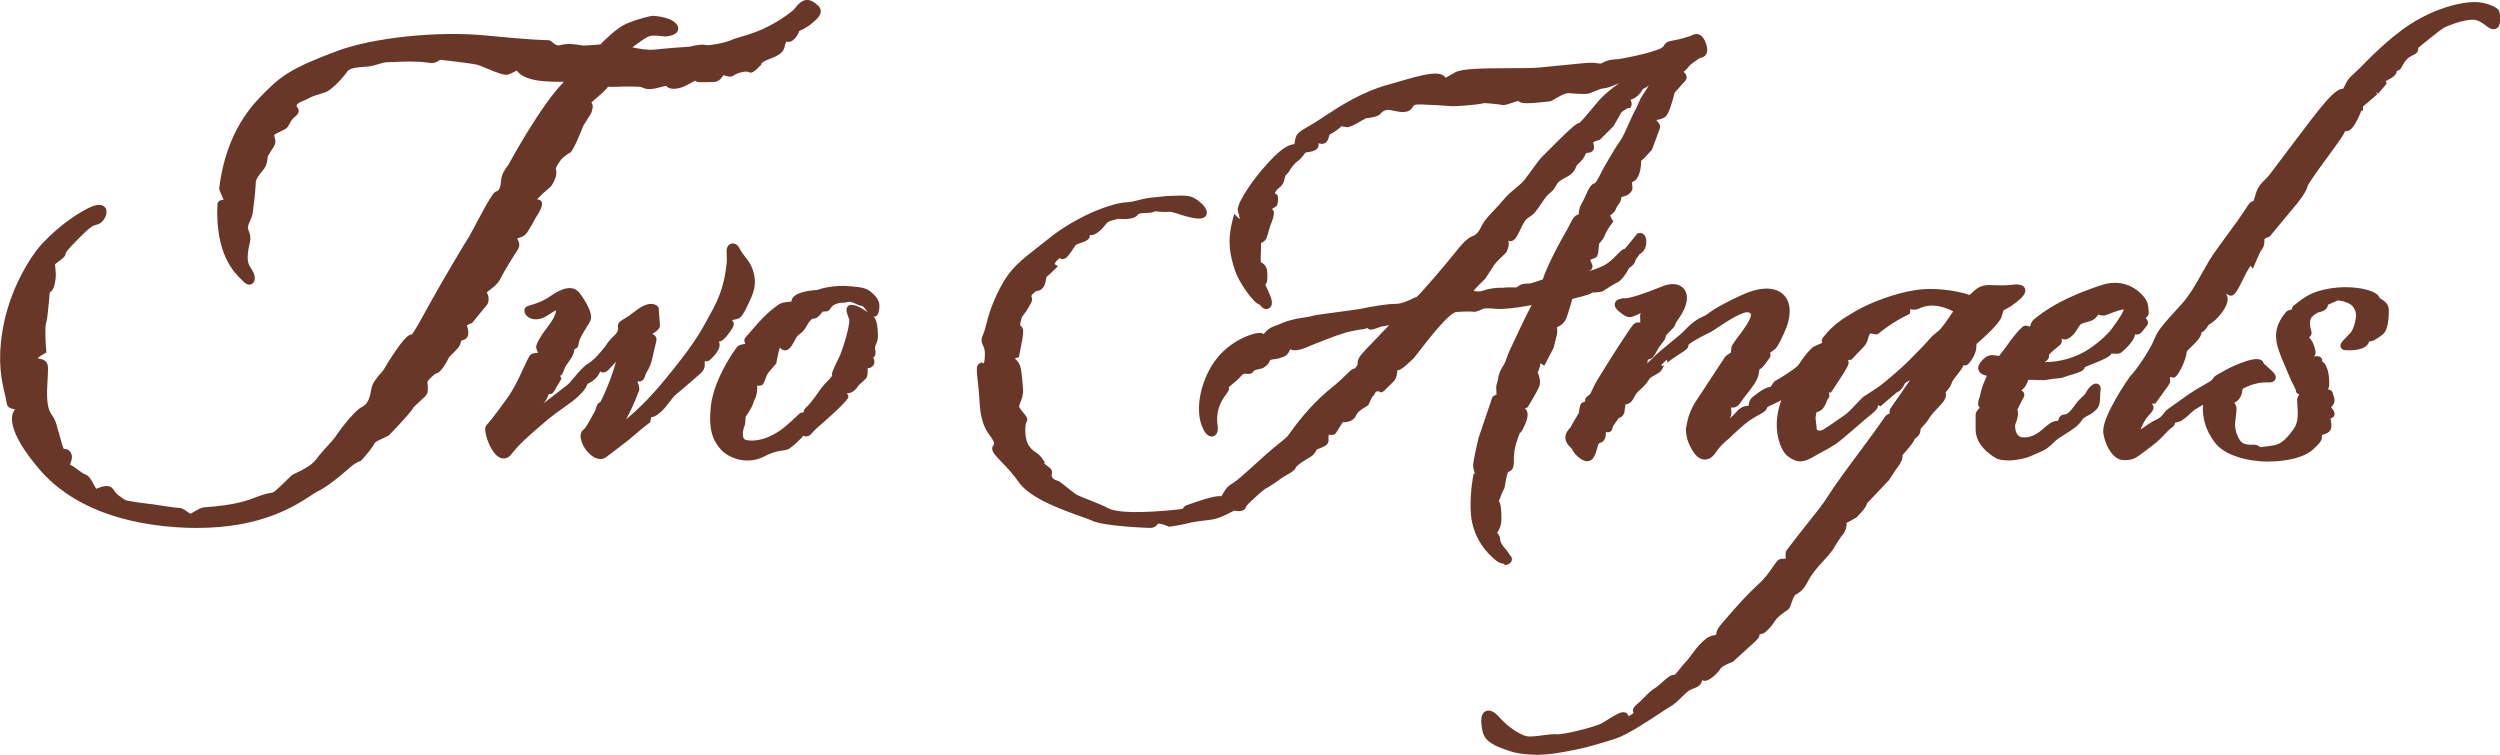
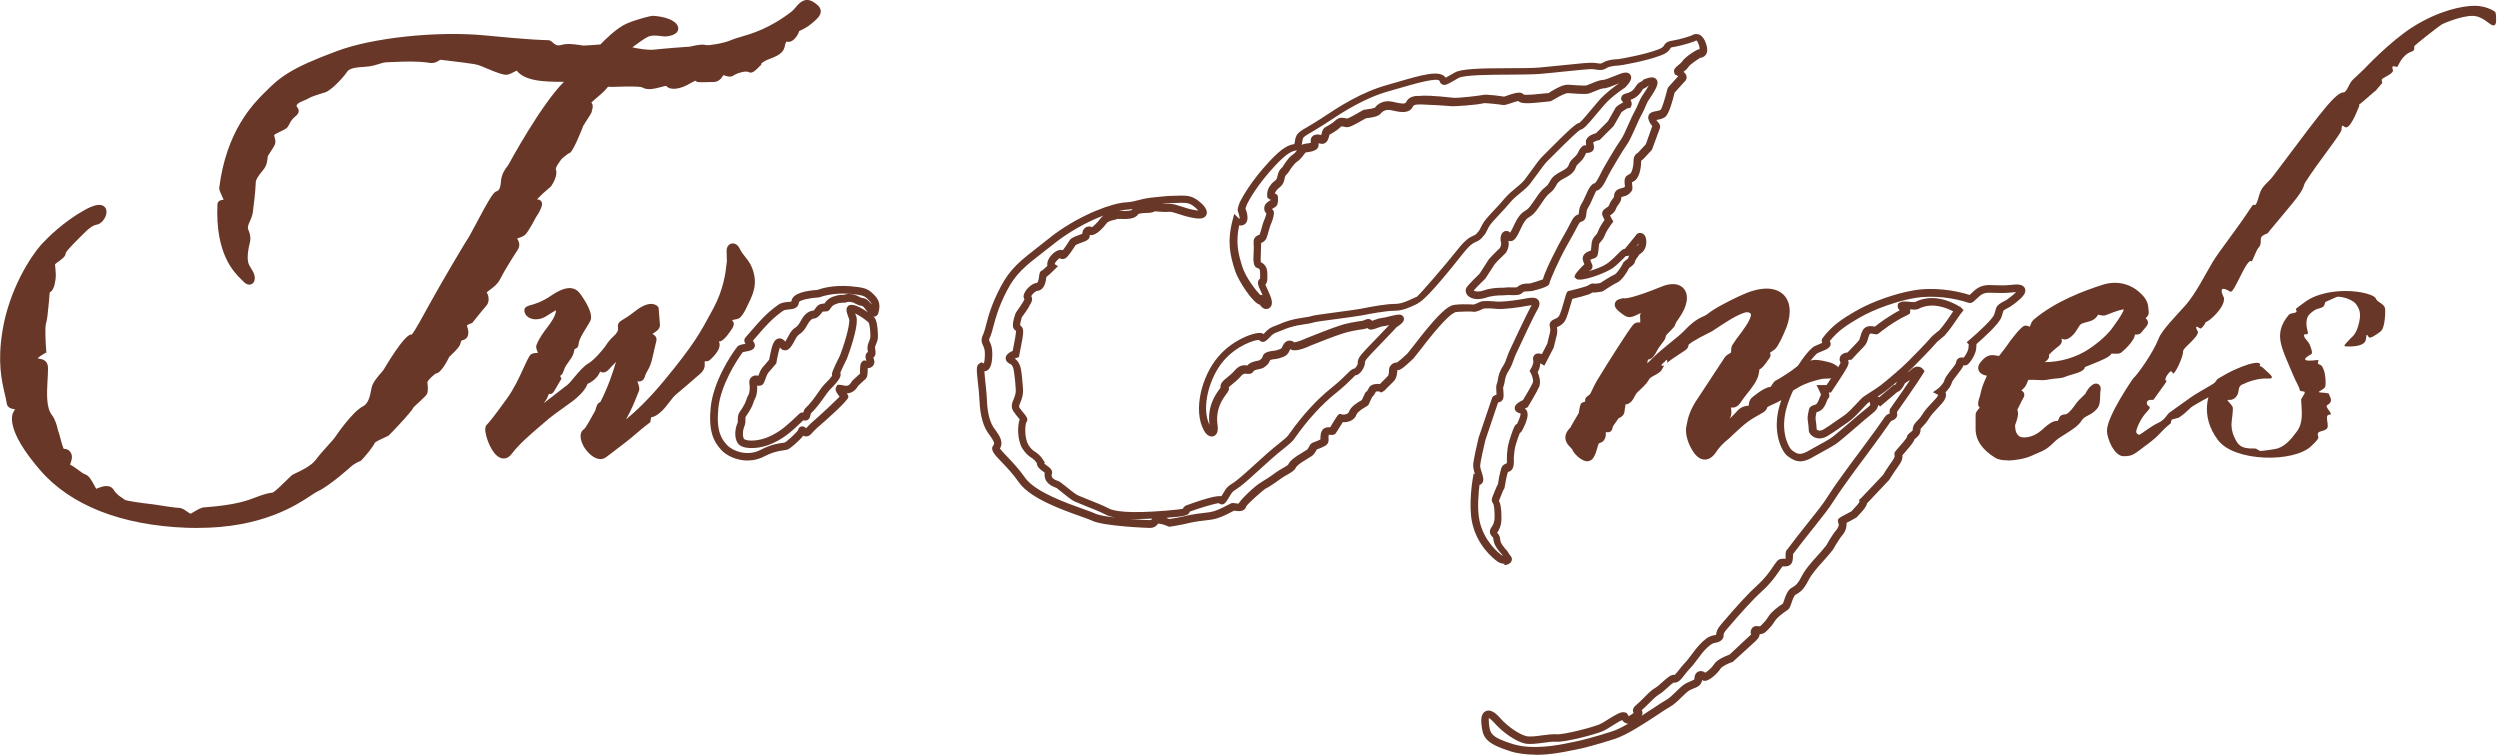
<svg xmlns="http://www.w3.org/2000/svg" id="Layer_1" data-name="Layer 1" viewBox="0 0 366.57 110.65">
  <defs>
    <style> .cls-1 { fill: #683728; } </style>
  </defs>
  <g>
    <path class="cls-1" d="M32.4,30.01c0-.35,1.04,0,1.04-.43,0-.26-.78-1.74-.78-2,.96-7.74,4.44-11.57,6.52-13.66,2.17-2.17,3.57-3.39,10.35-5.92,5.05-1.92,14.53-2.96,21.57-2.26,7.05.7,8.96.7,9.22.7s.78,1.04,2,.7c1.22-.35,2.7.09,3.22.09s2.7-.17,2.7-.17c0,0,2.17-2.35,3.74-3.04,1.57-.7,3.57-1.13,3.65-1.13s2.09.09,2.96.87c.87.78-.7,1.04-1.13,1.04s-1.74-.35-2.7.09c-.96.43-3.13,2.17-3.31,2.26s2.87.87,4.44.7,5.05-.44,5.22-.44,1.65-.43,2.17-.26,3.04-.26,4.18-.78,4.61-.87,8.96-4.26c.78-.61,1.3-2.09,2.52-1.3,1.22.78.96,1.13-.26,2.17-1.22,1.04-2.09,1.04-2.09,1.39s-.7,1.39-1.13,1.22c-.43-.17-.87.43-.96.96-.09.52-.17.95-1.83,1.57-1.65.61-1.65,1.13-1.65,1.13,0,0-.87.95-1.04.87-.78-.43-2.44.26-2.78.52s-1.13-.26-1.39-.17-.52,1.04-1.22,1.04-2.17.09-2.26,0c-.09-.08-.09-.52-1.3.18-1.39.87-2.7,1.04-3.04.52-.35-.52-2.52.78-3.57.17-.78-.43-4.7-.09-5.13-.17s-.43,0-1.04.7c-.61.7-2.96,2.35-2.26,2.44.7.09,0,1.04.17.96s-1.13,1.74-1.13,1.91-1.66,3.83-1.74,3.74c-.09-.09-1.31.87-1.48,1.13-.17.26-1.13,1.39-.87,2,.26.61-.61,1.91-.61,1.91,0,0-2.96,2.44-2.44,2.78.52.35,1.13-.26.96.35-.17.61-.78,1.48-.78,1.48,0,0-1.04,2-1.48,2.44-.43.43-1.82.43-1.48.96.35.52.61.87.26,1.39-.35.52-2,3.13-2.61,4.35-.61,1.22-2.44,1.74-2,2.35.43.61.26,1.22.08,1.39-.17.17-2,2.43-2,2.43,0,0-1.22.35-.95,1.04.26.7.26,1.3-.18,1.39-.43.09-.7.35-.78.87-.09.52-1.48,1.65-1.57,1.82-.09.17-1.22,2.18-1.48,2.18s-1.91,1.22-1.83,1.91c.09.7.09,1.13,0,1.39-.09.26-1.91,1.74-2,2-.09.26-1.74,2.17-3.48,3.91-.09.09-2.17.87-2.17,1.3,0,.17-1.91,2.52-1.83,2.35.09-.17-1.22.61-1.39.78s-3.31,2.96-4.87,3.65c-1.57.7-6.61,5.74-18.88,5.31-9.4-.35-16.7-3.13-21.14-8.26-4.43-5.13-4.18-7.39-3.83-7.92,1.22-1.91-.87-.7-.96-1.65-.26-1.91-1.57-4.61-.61-10.44.96-5.83,4-10.61,5.57-12.35.43-.44,2.78-3.05,6.27-4.96,3.48-1.91,2.26.96,1.39,1.13-.87.17-1.39.61-2.7,1.91-1.3,1.3-2.35,2.35-2.35,2.78s-1.56,1.13-1.56,1.57.17,1.48.08,2.17c-.08.7-.26,1.48-.61,1.57-.35.09-.26,1.05-.35,1.57-.09.52-.18,2.52-.44,3.31-.26.78,0,4.09,0,4.09,0,0-2.17,1.22-1.3,1.57.87.35,1.57.09,1.57,1.04,0,2.35-.61,5.57.7,7.22.61.78.79,2.17.87,2.26s.61,2.43.87,2.7c.26.26.78,0,1.04.61.26.61-.7,1.57,0,1.83.7.26,1.74,1.3,2.35,1.48.61.18,1.22,2,1.56,2.18.35.17,1.83-.96,2.35-.09.52.87,1.3,1.22,1.74,1.57.44.35,4.44.78,4.44.78,0,0,3.22.52,3.83.52s1.39,1.13,2,.78c.61-.35,1.39-.87,1.74-.87,7.22-.52,7.48-1.83,10.09-2.18.61-.08,2.87-2.52,3.13-2.7.26-.17,2.61-1.04,3.57-2.35.96-1.3,2.35-2.61,2.87-3.39.52-.78,2.61-3.65,3.83-4.26,1.22-.61,1.39-2.26,1.57-3.13.17-.87,1.57-2.18,1.74-2.52.17-.35,3.31-5.31,3.57-4.79.26.52,1.65-2.09,3.22-4.96,1.57-2.87,5.39-9.31,5.66-9.66.26-.35,3.22-6.27,3.74-6.44.52-.17.96-.61,1.04-1.91.09-1.3.87-1.91,1.04-2.26.17-.35,6.18-11.31,9.22-12.96,0-.09-3.57.17-5.74-.26-2.17-.43-2.26-1.3-2.61-1.39-.35-.09-.95.43-1.56.61-.61.17-3.22-1.13-4.09-1.39-.87-.26-4.96-.7-5.57-.78-.61-.09-.7.61-1.74.43-2.35-.35-5.13-.09-6.09-.09s-1.65.43-2.7.61c-1.04.17-3.04,0-3.74,1.04-.7,1.05-2.35,2.61-2.87,2.78-.52.18-2.09.61-2.61.96-.52.35-1.74.52-2,1.39-.26.87.78.7,0,1.3-.78.61-.96,1.3-1.22,1.65-.26.35-2.09.87-2.09,1.39s.26.87.17,1.22c-.09.35-.87,1.39-1.04,1.74-.17.35,0,1.22-.61,1.91-.61.7-1.22,1.57-1.22,2.09-.09,2.09-.43,4.27-.43,4.44-.17,1.13-1.04,1.83-.61,2.87.43,1.05.17,1.39,0,2.26-.52,2.87.35,3.04.78,4.09.26.69,0,1.3-.7.52-.7-.78-3.91-3.04-3.57-10.79" />
    <path class="cls-1" d="M81.2,43.76c1.83-1.22,2.78-1.22,3.39-.43,1.22,1.65,1.74,2.96,1.48,3.48-.35.7-1.13,1.74-1.57,2.78-.35.87-.09,1.13-.43.96-.35-.17-.26.87-.7,1.57-.43.7-.87,1.13-1.13,1.83-.26.7-.26.87-.78.44-.52-.44.26,1.13.26,1.13l-.87,1.48c-.35.61,0-.17-.35-.17s-.61,1.22-.96,1.65c-.35.43-.61.78-1.3,1.74-.7.96-.17.7.7.17.87-.52,4-3.04,4.61-3.48.61-.44,2-2.52,3.04-3.13,1.04-.61,2.35-2.26,2.61-2.61.26-.35.52-.87,1.22-1.48.7-.61.87-1.22.78-1.74-.09-.52.26-.26,2.26-1.82,2-1.57,2.61-.79,2.61-.79l.17,2.26c.09.61-1.13.87-1.3,1.39-.17.52.96.35.78.96-.17.61-.61,2.87-.87,3.48-.26.61-.61,1.05-.78,1.65-.17.61-.7.17-1.13.26-.43.09.43,1.39.26,1.83-.78,1.91-.78,2.09-2.09,4.52-.87,1.57-.43,1.31-.35,1.31s3.22-2.09,7.13-6.87c4.52-5.48,5.39-7.22,7.22-10.61,1.82-3.39,1.91-6.35,2-6.79.09-.43,0-.78,0-1.91,0-.61.52-.78.87-.09.52,1.13,1.39,1.65,1.83,2.87.7,1.91.17,3.13-.44,4.44-.43.96-.95,2-1.3,2.18-.35.17-1.65.17-1.65.69s1.04.17.43,1.04c-.09.17-1.13,1.57-1.3,1.57-.52,0-.87.26-.61.87.26.61-.87,1.74-1.22,2-.35.26-.35-.52-.79.17-.43.7.26,1.04-.61,1.83-.87.78-3.13,2.7-3.66,3.13-.52.43-1.22,1.57-1.91,2.26-.7.69-1.39,1.04-1.57.78-.17-.26-.35,1.04-.35,1.04,0,0-1.04.79-1.83,1.48-1.39,1.22-2.96,2.35-4.44,3.48-.87.69-2.09-.61-2.52-1.39-.52-.96-.43-1.57-.17-1.74.26-.17.35-.17,1.83-2.87.17-.26.17-.61.35-.95.09-.17.35-.17.43-.35,1.83-3.56,2.78-7.48,2.78-7.91,0,0-1.57,1.48-2.17,2.17-.87,1.05-.78.26-1.13.26s-.43.44-.7.87c-.26.43-.87.96-1.39,1.13s.17.61-2.17,2.52c-.78.61-2.96,2.09-3.65,2.7-2.09,1.83-4.09,3.39-5.48,5.22-1.48,2-3.31-3.13-2.78-3.57.26-.26.96-1.05,2.96-3.83,1.65-2.26,2.61-5.05,3.39-6.35.17-.26,1.39-.09,1.48-.26.09-.09-.52-1.22-.43-1.39.61-1.57,1.83-2.7,2.44-3.83.7-1.3.43-1.74.35-2.09-.09-.43-1.65.7-2.26,1.05-1.04.61-2.26.26-2.26-.44,0-.26,1.48-.17,3.74-1.74" />
-     <path class="cls-1" d="M128.26,45.76c-.17.61-1.04-1.39-1.74-1.48-.7-.09-.78-.35-1.39-.52-.61-.18-.96-.09-1.22,0-.26.09-.61-.09-1.57.26-.96.35-1.04,1.04-1.22,1.04s-.7,0-.87.17-.61.87-.96.87-.87.26-1.3,1.04c-.43.78-.61,1.04-1.13,1.39s-.7.87-1.04,1.48c-.35.61-.61.87-.87.7s-.87-1.57-1.39.96c-.17.7-.26,1.3-.26,1.3l-1.04,1.22c-.61.78-.7,2.09-.96,1.65s-.96-.26-.87.26c.09.52.09,1.48-.17,2-.43.78-.17.96-1.39,2.7-.17.26-.09,1.04-.17,1.3-.52,1.22-.35,2.35.09,2.7.7.52,2.7.43,4.35-.35,1.91-.87,3.13-2.17,4.44-3.39.17-.17.43.17.61,0,.09-.09.17-.7.26-.78,1.3-1.22,2.26-2.96,2.78-3.48,2-2,1.39-2,1.39-2-.35.35,1.04-2.44,1.04-2.44,1.13-2.96,1.57-5.22,1.39-5.74-.43-1.13-.52-1.48-.09-1.39.87.09,2.61,1.39,2.87,1.74s.35,1.65.35,2.26-.09.61-.35,1.3.26,1.3-.17,1.48,0,.7,0,1.04-.43.43-.78.35-.09,1.48-.35,1.74c-.26.26-1.13,1.04-1.13,1.04-.7,1.3-1.65.87-2.17.78-.52-.09.61,1.13.61,1.22s-3.13,3.04-3.57,3.39-1.22,1.04-1.74,1.65-.87-.52-.96-.09-1.74,1.91-2.17,2.17c-.43.26-1.48,0-3.65,1.13-2.17,1.13-4.61.17-5.57-.87-.96-1.05-1.74-2.35-1.39-5.83.35-3.48,2.78-7.31,3.74-8.53.17-.26,1.39-.26,1.57-.52.17-.26-.52-.61-.35-.87,1.48-1.65,2.61-3.22,4.7-4.7.87-.61,2.09,0,2.17-.96s3.39-1.13,3.39-1.13c0,0,1.83-.79,4.78-.52,1.74.17,2.17.26,2.87.96.61.61.96,1.04.61,2.26" />
-     <path class="cls-1" d="M181.68,39.32c-.7-2.17-1.13-4-.35-7.04.09.09,1.22.69,1.04-.61-.17-1.22-.52-.7,0-2,.61-1.22,1.91-3.31,4.18-5.74,2.17-2.35,2.96-2.35,3.48-2.44.61-.09.26-1.22.78-1.74.52-.52,1.13-.7,3.13-2,2-1.3,5.57-3.83,9.74-4.96,4.26-1.22,7.57-2.35,8-1.04.09.35.52,0,1.92-.78,1.39-.87,9.4-.43,12.27-.7s7.13-.78,7.83-.7c.78.09,1.13.26,1.65-.09s1.57-.43,1.91-.43,4.09-.7,5.92-1.39c1.83-.61.96-1.13,2-1.3,2-.35,3.22-.87,3.22-.87,0,0,.61-.52,1.13.52.26.61.61,1.65-.26,1.74-.09,0-1.83,1.04-2.09,1.57-.35.52-1.39,1.04-1.04,1.22s.96.52.52.87l-1.57,1.74s-.7,2.96-1.22,3.39c-.61.44-1.74.17-1.57.78.17.7.7.87.61,1.13l-1.04,2.96s-.87.96-1.13,1.22c-.26.35-.61.17-.61,1.04,0,.78-.26,2-.78,2.26-.43.26-.61.17-.52.96.09.7.09.61-.26.96-.35.35-1.3.17-1.3.87,0,.61-.52.79-.78,1.57-.26.7-1.13.7-.96,1.13.17.44.43.87.43.87,0,0-.87,1.13-1.13,1.91-.26.7-.78.79-.87,1.48-.09.79-.09,1.39-.26,1.48s-1.13.26-1.04.79c.09.43.43.96.35.96s-1.57,1.48-1.48,1.57,3.39-.61,4.78-1.74c1.3-1.04,2-2.09,2.17-1.83s.26-.26.43-.43c.17-.17,1.57-1.91,1.57-1.91,0,0,.43-.18.43.78,0,1.05-.78,1.3-.78,1.3,0,0-.87,1.13-.87,1.39s-.78.7-.78.79-.87,1.65-1.48,1.91c-.61.26-2.17,1.3-2.17,1.3,0,0-1.13.17-1.22.08-.09-.08-.35.17-.78.35-.44.17-2.52.7-2.61.7s-.7,2.61-1.13,3.39c-.52.87-1.48.61-1.3,1.22.17.61,0,1.13,0,1.13l-.43,1.74-1.05,2s-1.13-.7-.95.09c.17.69-.44,1.65-.44,1.65,0,0,.61,1.04.35,1.91-.35.79-1.57,2.79-1.57,2.79,0,0-1.39.61-.96.87.52.26.78.09.78.7s-.7,2-.78,2.09,0-.61-.61,1.13c-.61,1.74-.52,2.09-.61,2.78-.09.78.18,1.65-.43,1.83-.52.17-.44.43-.61,1.04-.17.61-.26,1.65-.35,1.74-.09.09-.52,1.13-.78,1.83-.26.7.35-.26.35,2.7,0,2-1.22,1.91-.44,2.61.52.43-.17.78,1.13,2.26.43.43.52.78.78,1.04.26.26-.52.7-1.31.17-.96-.7-2.87-2.52-3.48-5.39-.52-2.43.08-6.09.08-6.09,0,0,.61.43.52-.26-.09-.61-.52-1.39-.44-2.09.09-.7.52-2.7.78-3.74.17-.52.96-2.78,1.91-5.65.09-.35.61-.09.7-.43s-.09-1.3,0-1.65c.35-.87.09-1.39.96-2.7.43-.7.61-1.57.96-2.26,0,0,2.61-5.65,3.22-6.61.52-1.04-.26-.87-1.74-.61-1.57.26-3.22.43-4,.35-.7-.09-1.83-.09-2,0s-1.04.52-1.3.43c-.35-.09-2.78,0-2.87.09-.26.26-.78-.09-4.44,4.53-.17.26-1.91,2.43-1.91,2.43,0,0-1.65,1.57-1.83,1.48-.26-.09-.7.17-.7.52,0,.26,0,.96-.35,1.3-.35.35-1.48,1.48-1.39,1.39.09-.09-1.13-.26-1.3.26-.26.52-.52.7-.52.7,0,0-.52,1.04-.52,1.13s-1.48.7-1.83,1.57c-.35.96-1.74.78-1.74.7s-1.13,1.82-1.22,1.91c-.09.17-.96-.35-1.13.52-.17.78.17.96-.35,1.22-.61.35-1.22.43-1.3.61s-.35.7-.61.87l-1.39.87s-.96.61-1.13,1.04-1.13.78-2,1.39c-.78.61-2.17,1.48-2.26,1.48s-2.87,2.35-3.04,2.87c-.17.61-1.22.17-1.39.26s-1.39.78-2.44,1.13c-1.13.35-2,.26-3.74.61-1.74.43-3.13.61-3.13.61,0,0-1.74-.78-2.09-.26-.35.44-.61.44-.87.44s-6.79-.26-8.26-1.05c-1.48-.7-8.26-2.52-10.35-5.31-2-2.87-4.26-4.35-3.83-4.87.52-.7,0-1.39-.61-2.26-.78-.96-1.22-2.52-1.3-4.61-.09-2.35-.7-5.31-.17-4.96.52.43.96-.09.96-1.91s-.87-1.48-.26-2.7c.52-1.22.61-3.22,2.52-6.87,1.65-3.13,3.39-4.09,7.66-7.48,4.26-3.13,8.61-4.53,10.27-4.61,1.48-.09,1.83-.43,3.66-.69.87-.09,2.43-.26,2.96-.26,2.35-.09,2.7-.09,3.65.61.78.61,1.83,1.83,0,1.57-1.91-.26-3.13-1.04-4-.96-1.13.09-2.09-.17-2.35,0-.35.35-2.09-.09-2.61.61-.43.7-2.61.35-2.78.43-.09.17-1.3.17-1.82.87-.52.69-1.48,1.65-1.91,1.48-.35-.26-.78.17-.61.61.08.44-1.83.61-2.09,1.22-.35.52-1.22,1.92-1.39,1.66-.61-.61-2.26,1.3-1.57,1.74,0,0-1.13,1.13-1.3,1.13-.09,0,0,1.74-.87,1.83-.78.08-1.74,1.39-1.39,1.56.35.17-.17.79-.17.87s-.95,1.48-1.04,1.57c-.09.09-.61,1.65-.35,1.91.35.35.52,0,.26,1.66l-.43,2.26s-1.57.52-.7.96c.7.35.7.78.78.87s.35,1.74.43,3.39c.09,1.57-1.04,2.17-.35,3.04.78,1.04,1.04,1.22.96,1.39-.17.17-.61,2.35.26,3.91.96,1.48,1.39.96,2.26,2.35-.26.61,1.3,1.04,1.13,1.48-.26,1.48,1.3,1.65,1.48,1.83.26.17,2,1.65,2.52,1.91.52.26,3.57,1.39,4.52,1.91,1.48.87,5.66.7,8.79.43,4.44-.35,2.26-.52,3.31-.87.95-.35,4.61-1.57,4.78-1.22s.26,0,.87-.96c.52-.87.61-.7,1.65-1.48,1.13-.87,3.04-2.7,4.52-4,1.57-1.39,2.78-2.17,3.22-2.78.43-.61,2.78-4.09,6.26-6.87,2.35-1.91,2.7-2.7,3.13-2.7.26,0,.87-.78.87-1.22s-.09-.52,1.04-1.74c.7-.7,3.74-3.91,3.83-4,2.35-1.57-.78-.43-1.74-.35-.87.09-1.83.78-1.91.35-.09-.43-.43,0-1.04.09-.7.08-2.26.35-3.22.7-.87.26-3.57,1.3-4.61,1.74-1.13.52-2.09.78-2.44.61-.35-.26-.7-.26-.96.44-.26.61-.7.61-1.13.78-.43.17-1.65.08-1.74.61-.09.43-.61.78-.78.87s-1.3.17-1.57.61c-.26.52-.96-.35-1.83.7-.96,1.13-2.26,1.65-1.91,2.17.17.26-2.17,2-1.65,5.48.17,1.3-.52,1.22-.96.43-1.57-2.78-.17-7.66,2-10.18,2.17-2.61,5.39-3.48,5.83-3.31.43.26.17.61.96-.17.7-.78,1.04-.78,1.91-1.13.96-.43,1.65-.61,2.44-.78.87-.17,1.83-.26,2.35-.44.52-.17,5.74-.78,7.13-1.04,1.3-.26,3.57-.7,4.96-.7,1.48,0,3.13-1.13,3.31-1.04s4.44-4.87,6.09-6.96c1.91-2.43,2.18-1.74,2.87-2.43.7-.79.43-.52.95-1.48.44-.87,2.09-2.35,3.22-3.74,1.22-1.39,2.43-1.92,3.22-3.13.87-1.13,1.66-2.35,2.26-2.96.7-.69,4.78-4.87,5.13-4.78.35.08,2-2.09,3.22-3.48,1.22-1.39,3.13-2.61,3.13-2.61.87-.96,1.04-1.57-.61-.87-.7.26-1.83.78-2.35.78s-1.92.7-2.26.78c-.35.09-1.74,0-2.78-.09-.96-.08-2.61,1.22-2.87,1.22-.35,0-3.91.52-4.09.08-.18-.52-2.26.52-2.61.43-.35-.09-2.7-.35-2.87-.26-.09.09-3.74.52-4.53.43s-5.48-.35-5.13-.26c.7.09-.87-.26-1.22.61-.43.96-2.09.26-2.96.17-.96-.09-1.57.52-1.74.78s-1.74.43-1.83.43-2.26,1.39-2.7,1.3c-.52-.09-.87-.26-1.3.17-.43.43-1.22.87-1.57,1.04-.35.26-.17,1.39-.87,1.22-.61-.17-1.04-.09-.96.35.09.52.09.61-.52.78-.52.17-.96,0-1.3.43-.35.44-.61.87-1.13,1.22-.43.26-1.13,1.3-1.39,1.74-.35.35-.43.35-.61,1.13-.17.87-.7.87-1.04,1.39-.43.52-.43.87-.43,1.22,0,.26.52-.09.52.26s0,.61-.09.78c-.09.17-.87.35-.87.87,0,.43.35.35.35.52s-.09.7-.35,1.31c-.26.52-.43,1.48-.7,2.17-.26.61-.96.26-.87,1.04.09.7-.09,2.18,0,2.78.09.61.17.26.61.61.35.35.35.61.35,1.65,0,1.13-.78.09.09,1.91.43.96.78,1.74.43,2-.43.35-.96-1.22-1.04-.61,0,.26-2.44-2.43-3.13-4.61M241.36,12.09c-.35.43-.7.26-1.04.87-.87,1.48-2.26,1.13-2,1.48s.52.87.35.87-1.22.61-1.3.78l-1.13,2-1.91,1.91s-1.22.26-1.22.78c0,.61.35.96-.17,1.04-.52.09-.44-.26-.87.43-.35.78-.52.87-1.05,1.39-.61.52-.26.87-1.04,1.48-.7.52-1.74.78-2.17,1.65-.43.78-.43.69-1.22,1.39-.7.78-.7.96-1.66,2.26-.87,1.22-1.22.61-2.09,2.17-.78,1.57-1.13,2.61-1.65,2-.44-.61-.7.26-.52.78.17.61-.26,1.3-.26,1.3,0,0-1.57,1.48-1.74,1.83l-1.3,2s-1.48,1.39-1.82,1.91c-.26.52.7,1.13,2.09.7,1.48-.52,2.61-.35,3.22-.43.7-.09,1.74.17,2.09-.26.44-.43,1.3-.26,1.66-.35.35-.08,2.17-.69,2.09-.69s1.13-3.05,2.7-5.83c1.57-2.7,1.57-3.04,1.91-3.39.35-.44.7.09.78-.87.09-.87.17-.87.61-1.65.35-.7.87-2.17,1.3-2.26.52-.09,1.13-1.48,1.39-2s2.09-3.65,2.78-4.61c.61-.87,1.48-3.22,2.17-4.44.61-1.22.52-1.39,1.13-2.26,1.65-2.44,1.13-2.44-.09-2" />
    <path class="cls-1" d="M253.45,52.72c.17-.26.7-.43.87-.61.26-.43.09-.87.26-1.22.43-.7.78-1.13.78-1.13,1.74-2.26,2.61-3.74,1.57-4.35-.7-.44-1.57,0-2.61.52-1.04.52-3.48,2.17-3.48,2.17-4.78,2.35-3.39,2.26-3.83,2.7-.35.35-3.31,2-2.96,2.35-.26-.26-.52.35-.78.78-.17.35-1.3.78-1.65,1.13-.35.43-.35.7-1.39,1.65-1.04.87-.87,1.3-1.39,1.83-.61.52-.52-.09-.78-.09-.26.09-.09.87-.26,1.39-.08.43.09.78-.78,1.04.09,0-.95,1.39-.69,1.04-.7.87.08,1.05-1.04.78-.43-.09-.17.87-.35,1.3s-.26.26-.7.52c-.43.26-.43,1.39-.95,2.26-.52.87-2-.61-2.17-1.04-.18-.44-.18-.26-.7-.87-.87-1.04.35-1.83.35-1.91,0-.09,1.3-2.26,1.3-2.26,0,0,.17-1.3.26-1.22.18.26,1.13.52.7-.61-.09-.35,0-.26.44-.61.43-.35.43-1.04,1.74-3.04,1.22-2,4.09-6.52,4.7-7.22.52-.61,1.22.52,1.22-1.04,0-.78-.17-.61.26-1.22,1.04-1.39-.35-.7-.7-.52-1.91.96-1.74.87-2.78.09-1.13-.87-.17-.96.26-1.04,0,0,.61.35,5.74-1.74,2.78-1.13,3.91.87,1.91,3.74-1.3,1.83.09.52-1.65,2.26-.61.61-.26.69-.61,1.13-.26.35-.78.95-1.22,1.83-.43.78-.7.7-.96.61-.26-.18-.26,1.13-.43,1.22-.17.18-.61,1.31-.7,1.31-.09.08-.26,0-.7.61-.43.52-.43,1.13.35.43.78-.61,1.65-1.65,3.04-2.96,1.3-1.3,3.65-2.96,4.52-3.91,1.91-2,2.61-1.74,3.31-2.35.7-.61,2.78-1.74,4.7-2.61,4.96-2.35,7.48-.17,6,3.91-.09.17-.96,2.44-1.57,3.05-.26.17-1.22.87-1.3.87s.7.17.43.52-.96,1.48-1.3,1.48-.17.26-.35,1.04c-.26,1.3-1.74,2.7-2.52,3.92-.61.96-1.04.43-1.48.43-.35,0,.17,1.3-.09,1.83-.17.35-.35,0-1.04,1.13-.52.87,0,1.13.35.7.52-.61,1.13-.7,1.57-1.04,1.13-.96,1.13-1.65,2.52-1.65.52,0,.17-.87.61-1.3.43-.43,2.26-1.57,2.35-1.48.35.35.78-.78,1.04-.96.7-.35,2.7-1.65,3.04-2s1.3-.61,1.91-.87,1.57,0,2.35.17c.78.17,1.74.78,1.13,1.13-.61.35-1.3.09-2.35.35s-2.26.61-3.39,1.3c-1.13.7-.7.35-1.04.78-.87,1.04-2.78,1.65-3.31,2-.52.35-.17.35-.52.7-.35.35-1.74.87-3.04,2-1.3,1.13-2.17,2-2.17,2-.78.61-1.57,1.39-2,2.09-.96,1.48-1.91.96-2.61-.26-.78-1.31-.87-2.44-.78-2.96.17-.78.26-2.09,1.74-4.18.87-1.3,2.52-3.83,3.83-5.83" />
-     <path class="cls-1" d="M277.63,60.2c2.96-4.18,3.91-5.74,3.91-5.74,0,0-.35-.43-.96.17-.61.61-1.65.96-1.83,1.39-.43.96-.87.96-.87.96l-2.26,1.91s-.7-.43-.87-.09c-.17.35.52.52-.61,1.39-1.13.87-4.52,3.91-5.31,4.44s-2.44,1.39-3.04,1.74c-1.57.96-2.26.87-3.31.09-.52-.35-1.83-2.44-1.3-5.65.43-2.87,3.04-7.74,4.87-9.4.26-.26,1.48-.61,1.74-.87.35-.26-.35-.43-.09-.69,1.39-1.83,2.96-2.78,4.61-3.74,2.52-1.48,6.09-2.61,8.18-2.96,2.78-.52,6.09-.09,8.35.69.17,0,.26-.17,1.05-.87,1.3-1.13,2.26-.35,5.3-.7,1.57-.17,1.66.35,0,1.65-1.13.87-.87.52-1.65,1.04-.43.35-.26.26-.61,1.31-.35,1.04-3.74,3.91-3.74,3.91,0,0,.09.09,0,.87s-.87,1.83-1.04,1.91c-.17.09-.78-.26-.78.26s-1.57,2-1.74,2.7c-.17.7-1.13,1.48-1.13,1.48,0,0,.52.26.09.96-.43.7-1.57,1.57-2.26,2.7s-1.3,1.22-1.3,1.91-.87.87-.87,1.22-1.83,2.26-1.83,2.35.26.43-.43,1.39c-.7.96-1.39,2.09-1.39,2.09l-3.31,3.48c.09.52-1.3,1.74-1.3,1.83s-2,1.04-1.83,1.04.26.96-.35,1.65c-.61.7-1.48,2.26-1.48,2.26-1.13,1.48-2.78,2.87-3.65,4.61-.43.87-.87,1.39-1.57,1.74-.7.35-.96,2.09-1.22,2.26-.26.18-1.57,1.04-2,1.74-.43.69-.61.87-1.22,1.48-.61.61-1.13-.09-1.3.43-.17.52.78.09-.7,1.39l-2.7,2.52s-1.65.52-2.09,1.22c-.43.69-1.74,1.82-2,1.48-.26-.35-.79-.35-.79.35s-.61.7-1.48,1.13c-.87.43-1.91,1.91-3.04,2.53-1.13.61-5.48,3.83-7.92,4.61-2.43.79-4.7,1.39-5.74,1.57-1.04.18-5.65,1.39-9.22.26-3.57-1.13-3.65-1.92-3.83-3.48-.17-1.56.52-1.91,1.74-.52s3.04,2.61,4.18,2.87,3.31-.35,4.52-.26c1.22.09,5.48-1.04,6.52-1.48,1.04-.44,3.22-2.17,3.48-1.66.26.52.52.79,1.65-.09,1.13-.87-.52-.43.44-1.22.95-.78,1.91-2,2.7-2.43.78-.44,2.09-2,2.52-1.83.44.17,1.13-1.13,1.91-1.91.78-.79,1.48-2.09,2.61-3.13,1.13-1.04,1.39-.61,1.91-.96.52-.35-.17-.43.78-1.57.96-1.13,3.48-4.09,5.22-5.65,1.74-1.57,2.26-2.7,2.96-3.57.35-.52.96,0,1.3-.43.17-.18.09-1.13.17-1.3,2.96-3.92,4.87-6,6-7.83.87-1.39,2.7-3.91,4.78-6.7,1.22-1.65,2.52-3.4,3.65-5.05.17-.26.61-.26.78-.52.09-.17-.09-.52,0-.7M281.02,44.81c-.35.17-1.74-.17-2.09,0-.43.17.87.7.52.87-2.26,1.04-4.26,2.7-4.35,2.78-.09.09-1.13-.44-1.48.26-.35.69-.26,1.22-.78,1.74-.52.52-1.65,1.74-1.65,1.74,0,0-.87,0-.87.44s.35.26,0,.95c-.35.7-2.17,3.39-2.17,3.39h-.87s.52,1.04.35,1.04-.35.95-.78,1.48c-.43.52-.96.26-1.04.7-.35,1.48-.09,1.04,0,2.87,0,.26.78,1.05,1.91.35,1.13-.7,1.91-1.3,2.96-2,1.04-.7,2.52-2.53,2.87-2.78.35-.26,1.83-1.13,2.61-1.74.78-.61,2.87-2.35,3.91-3.39,1.04-1.04,2.52-2.52,3.65-3.83.17-.18.87-.7,1.04-.87,1.22-1.39,2.35-3.31,2.44-3.31.09.09-3.13-2.26-6.18-.7" />
    <path class="cls-1" d="M290.24,60.81c.09-.52,1.13-.96.52-1.39-.35-.17,0-.87.09-1.22.35-1.48.26-1.22,1.3-3.65-.78.09-2.09-.18-1.3-1.13,1.05-1.3,1.48-.61,2.52-.7.09-.09,1.13-1.39,1.83-2.44.43-.52.95-1.3,1.65-1.91.35-.35.7.43,1.13,0,.26-.26.26-.87.61-1.13,3.04-2.52,6.87-4,9.83-4.96,2.44-.78,4.35.17,5.57,1.65.52.7.43,1.13.52,1.91,0,.26-.78.61-.52.96.61.61.61.26-.43,1.57-.26.35-1.48-.35-1.04.7.09.35-1.48,2-1.83,2.17s-1.39-.17-1.57.26c-.17.61-4.09,1.83-4,2,.44.52-1.82.87-2.52,1.22-.61.26-.87.09-2.78.43-.43.09-2.61-.17-2.78.09-.35.61-.35,1.04-.79,1.39-.43.43-1.39.7-.78.87,1.22.35.78.35.52.96q-.35.7-.7,1.39c-.35.43.35.09-.09,1.57-.17.61-.35.69-.26,1.22,0,1.13.7,1.91,1.39,2,1.39.26,2.7-.52,3.48-1.22,2.26-2.09,1.83-.43,2.52-1.65.35-1.13.52.61,2.53-2.26.43-.61,1.22-1.22,1.39-1.48.43-.96,1.3-1.65,1.22-.96-.17.96.09,2-.43,2.52-.87.96-1.65.78-2.26,1.74-.61,1.04-2.61,1.91-3.65,2.78-1.65,1.65-1.83,1.39-3.65,2.26-.96.44-3.65.87-4.61.26-1.13-.7-2.61-1.91-2.61-3.74v-2.09ZM308.6,45.67c-.43.17-1.04-.43-1.39.17-.52.87-1.39.7-2.26,1.13-.61.35-.78,1.13-1.39,1.74-.26.26-.7.61-.96.43-.26-.17-.87.09-.78.61.09.52-.43.43-1.83,1.91-.44.52.26.35-.35.87-.61.43-1.74.35-1.74.96,3.04.52,6.35-.26,8.79-1.91,1.57-1.04,2.96-2.35,3.65-3.39,1.48-2,2.17-3.31,1.22-3.39-.09,0-.35-.17-2.96.87" />
    <path class="cls-1" d="M308.94,63.16c0-2.17,3.83-7.66,3.83-7.66.61-.52,2.87-3.65,3.74-5.83.43-1.22,2.52-3.31,3.91-4.87,1.48-1.65,2.96-4.61,4-6.35,1.04-1.74,3.48-4.7,5.74-8.18.52-.78.43.78,1.13-1.74.35-1.3,1.3-1.74,2-2.7,5.57-7.31,8.96-12.27,10.27-12.27.61,0,.79-1.3,1.48-1.92l1.57-1.48s3.83-4.09,7.13-6.18c3.83-2.43,7.31-3.13,9.13-3.13,1.65,0,2.96.79,3.04.96.09.43.09.78.09,1.13,0,.52-.09.78-.43.78-.52,0-1.48-1.39-3.04-1.39-1.74,0-4.26,1.13-4.44,1.22-.7.43-4.09,3.13-4.09,3.22v.35c0,.26-.17.35-.35.43-1.57.52-2,2.26-2.17,2.26-.09,0-.35-.09-.52-.09-.09,0-.17,0-.17.17,0,.26.09.35.09.43,0,.61-1.65,1.05-1.65,1.39,0,.26.09.44.09.44l-1.04,1.22c.26-.35-2.35,2.09-2.35,1.92v.26c0-.09-1.13,3.13-1.91,3.13-.26,0-.44-.26-.52-.26s-.17.17-.17.61c0,.52-3.39,4.7-5.22,7.57-.52.7.09.7-1.91,3.13-1.91,2.35-3.66,4.35-3.66,4.44s-1.04.26-1.04.87c0,1.39-.26.87-.7,1.91l-.61,1.39c-.7-.78-2.53,4.61-3.13,4.44,0,0-.7-.43-1.04-.43-.18,0-.26.09-.26.26,0,.61.35.87.35,1.22,0,1.39-2.26,3.39-2.7,3.39v-.09c.09.26-.61,1.04-.7,1.04-.17,0-.35-.17-.52-.26-.09,0-.17,0-.17.09,0,.17.17.52.26.61.09.87-2.17,2.35-2.17,2.87,0,.96-1.22,3.39-1.48,3.31,0,0-.09-.35-.35-.35-.09,0-.78.78-.78,1.22,0,.18.17.09.17.18s-.09.26-.35.61l-1.57,2.18h-.35c-.26,0-.61.09-.61.43,0,.52.43.43.43.7,0,.09-.09.26-.26.44-1.3,1.3-1.74,2.96-1.74,3.04,0,.26.17.43.43.52.7-.35,1.65-1.22,2.78-1.74,1.13-.52,1.22-1.22,1.74-1.57l3.04-2.17c1.04-.7,1.39-.87,2.87-1.74,1.48-.87,1.65-1.3,2.96-2,1.3-.7,4-1.39,4.78-.61.78.78,2.09,1.65.7,1.57s-3.04.52-3.48.78c-.43.26-1.56.09-2.17.17-.61.09-.96.7-.96.7,0,0-2.7,1.39-4,2.17-1.22.7-.87.87-2.44,1.92l-.96.26c-.26.17-.09.43-.26.61-1.39,1.04-1.39,1.57-3.39,3.04-2,1.48-2.09,1.74-3.48,1.74s-2.44-2.61-2.44-3.74" />
    <path class="cls-1" d="M344.79,49.5c.17-.17.78-.61,1.13-2.26.35-1.48-.09-2.09-.43-2.61s-1.48-1.04-2.61-1.13c-.35,0-1.22.52-1.74.69-.52.17.09.78-1.13,1.04-.43.09-.87.35-1.39.87-.52.52-.52,1.57-.26,2.44s-.61.17-.52.7c.09.52.61.7.87,1.39s.35,1.05.26,1.22c-.09.17-.87.43-.96.78-.09.35.96.26,1.65.17s-.09.43.35.61.43.17.7.78.35,2,.26,2.44c-.09.44-1.13.79-.96.87.17.09,1.57.09,1.48.26s.87,1.04-.26,1.65c-.43.26,1.04,1.39.35,1.39-.87,0,.09,1.66-.43,2.09-.52.43-1.3.26-1.3.78s.52.35-.96,1.74c-2.52,2.43-11.22,2.35-13.66-.87-2.7-3.57-1.57-7.13-.09-8.96,0,0,3.22-2,5.39-2.35,1.13-.17.96.35.61.61s-1.22.35-1.83,1.04-.09.96-.61,1.48c-.52.52-.35.52-.52,1.22s-.78,1.13-1.39,1.05c-.61-.09.61.69.61,1.22,0,.69-.09,1.22-.17,1.91-.09.7,0,1.48.35,2.26.52,1.13.87,1.82,3.04,1.74.35,0,.61.43.96.35.26,0,2.09-.26,2.35-.35,1.13-.35,2-1.31,2.87-2.52.96-1.3.7-2.87.61-4.61,0-.26.61-.87.52-1.13,0-.17-.7-.08-.7-.26-.17-.7-.61-1.3-.96-2.18-1.48-3.48-2.26-4.96-1.83-6.79.17-.69.61-1.48,1.22-2.17.17-.17.87-.17,1.04-.35.17-.17-.17-.35,0-.52.96-.7,1.74-1.48,3.39-2,3.91-1.22,8-.17,8.26.52.26.7,1.39.7,1.39,1.74,0,.35,0,2.61-.7,3.13-.7.52-1.57,1.13-1.74.78-.43-.7-.26-.09-.43.52-.17.61-1.22.96-2.87.87-.61,0,.09-.52.78-1.3" />
  </g>
  <g>
    <path class="cls-1" d="M28.89,77.41c-.48,0-.97,0-1.47-.02-9.62-.36-17.07-3.28-21.54-8.46-5.16-5.97-4.13-8.2-3.87-8.59.09-.14.15-.26.2-.34-.33-.03-1.17-.1-1.24-.95-.05-.38-.16-.83-.28-1.34-.43-1.83-1.09-4.6-.32-9.24,1-6.09,4.17-10.93,5.7-12.63l.17-.18c.74-.77,2.99-3.11,6.23-4.9,1.36-.74,2.24-.91,2.77-.51.33.25.45.66.34,1.15-.14.64-.7,1.4-1.35,1.53-.71.14-1.15.5-2.41,1.76-.94.94-2.09,2.09-2.19,2.44,0,.46-.47.79-1.01,1.19-.17.12-.44.32-.55.43,0,.13.02.29.04.47.05.52.11,1.16.04,1.68-.14,1.13-.41,1.75-.85,1.97-.03.14-.05.41-.06.59-.01.22-.03.43-.05.6-.03.16-.05.45-.08.81-.08.88-.18,1.98-.37,2.58-.15.47-.08,2.54.03,3.87l.03.36-.31.17c-.37.21-.75.47-.99.68.08.02.17.04.24.05.52.1,1.3.27,1.3,1.39,0,.56-.03,1.17-.07,1.8-.1,1.86-.22,3.98.64,5.08.51.66.75,1.61.87,2.13.02.09.04.16.05.21.07.12.13.34.28.92.13.49.41,1.5.53,1.7.38.01.84.08,1.12.74.2.47.03.94-.1,1.32-.03.08-.06.18-.08.26.38.17.79.48,1.19.77.35.26.77.58.99.64.59.17.98.91,1.36,1.62.08.16.2.37.28.51.08-.03.18-.07.26-.1.61-.23,1.76-.67,2.34.3.33.55.79.85,1.19,1.12.16.11.3.2.42.3.3.16,2.4.47,4.15.66,1.26.21,3.36.52,3.77.52.44,0,.81.26,1.17.52.17.12.47.33.58.33l.38-.23c.74-.44,1.21-.7,1.61-.7,4.57-.33,6.26-.98,7.62-1.5.77-.29,1.43-.54,2.4-.67.34-.12,1.68-1.45,2.19-1.95.35-.35.63-.61.71-.66.07-.04.22-.12.45-.22.69-.32,2.3-1.06,2.98-1.99.52-.71,1.15-1.4,1.71-2.02.47-.52.92-1.01,1.15-1.35.02-.04,2.49-3.68,4.04-4.45.84-.42,1.06-1.64,1.21-2.44l.06-.3c.15-.74.88-1.59,1.41-2.2.18-.21.33-.37.38-.47.02-.04,2.98-5.12,4-5.12h.11c.49-.61,1.56-2.57,2.44-4.18l.25-.45c1.55-2.84,5.4-9.33,5.7-9.72.08-.12.37-.67.76-1.4,2.43-4.59,2.84-5.1,3.25-5.24.19-.06.58-.19.66-1.42.08-1.15.62-1.84.94-2.26.07-.09.13-.16.16-.22.05-.1,4.77-8.82,8.14-12.16-1.24,0-2.98-.01-4.27-.27-1.75-.35-2.32-.99-2.63-1.34,0-.01-.02-.02-.03-.03-.11.04-.27.13-.39.19-.26.14-.55.29-.86.38-.56.16-1.57-.24-3.17-.91-.51-.21-.96-.41-1.24-.49-.62-.19-3.27-.5-4.55-.65-.45-.05-.79-.09-.94-.11-.04,0-.06,0-.23.1-.28.19-.72.47-1.52.33-1.74-.26-3.72-.17-5.03-.11-.41.02-.74.03-.97.03-.47,0-.89.13-1.36.28-.38.12-.78.24-1.24.32-.27.04-.59.07-.94.09-.91.06-2.05.14-2.42.71-.69,1.04-2.44,2.77-3.16,3l-.45.14c-.59.18-1.68.52-2.03.75-.18.12-.43.23-.7.33-.45.19-.97.39-1.08.75l.05.18c.1.11.3.32.27.65-.03.34-.27.57-.51.76-.46.36-.66.74-.85,1.09-.09.18-.18.34-.27.46-.18.24-.5.39-1.04.65-.27.13-.76.36-.93.51.01.13.05.25.08.38.07.25.15.54.07.87-.07.29-.32.68-.72,1.28-.16.24-.3.45-.36.57-.02.04-.03.2-.04.31-.05.45-.12,1.13-.64,1.72-.79.91-1.08,1.53-1.08,1.72-.06,1.59-.28,3.23-.38,4.01-.03.23-.05.39-.05.44-.08.57-.27.99-.44,1.36-.26.56-.38.88-.21,1.28.42,1.01.29,1.53.14,2.14-.03.13-.07.28-.1.45-.35,1.95-.03,2.45.34,3.02.15.23.29.46.41.74.26.7.15,1.3-.27,1.55-.24.14-.72.27-1.36-.45-.06-.07-.15-.15-.25-.25-1.03-1.01-3.78-3.71-3.46-10.92,0-.61.6-.7.91-.72-.07-.15-.15-.33-.21-.47-.33-.72-.44-1-.44-1.23,1.03-8.4,5-12.36,6.69-14.05,2.22-2.22,3.69-3.5,10.55-6.04,5.22-1.98,14.81-2.99,21.82-2.3,6.51.64,8.66.69,9.17.69.29,0,.48.17.67.34.35.31.64.52,1.18.38.99-.29,2.09-.11,2.82,0,.23.04.42.07.55.07.37,0,1.73-.1,2.44-.16.54-.56,2.35-2.38,3.77-3.02,1.58-.7,3.67-1.18,3.88-1.18.02,0,2.27.06,3.33,1.01.53.48.47.93.39,1.15-.33.84-1.88.87-1.89.87-.12,0-.3-.02-.52-.05-.54-.07-1.36-.18-1.95.08-.54.25-1.59,1.01-2.32,1.56.92.21,2.29.43,3.16.34,1.51-.17,5.05-.44,5.28-.44.01,0,.12-.03.25-.06.83-.18,1.61-.33,2.1-.17.38.1,2.68-.26,3.77-.76.3-.14.71-.26,1.23-.41,1.63-.47,4.37-1.25,7.62-3.79.17-.13.34-.34.53-.56.5-.6,1.35-1.61,2.64-.78.52.34,1.01.72,1.05,1.29.04.67-.55,1.18-1.25,1.78-.71.61-1.31.89-1.71,1.08-.07.03-.15.07-.21.1-.11.5-.57,1.12-.96,1.38-.41.28-.74.21-.91.14.02.04-.16.27-.2.53-.14.86-.51,1.38-2.18,2-1.13.41-1.31.74-1.31.74v.22l-.12.02c-.97,1.07-1.34,1.17-1.7.99-.51-.28-1.9.23-2.21.47-.44.33-.99.15-1.39,0-.04-.01-.08-.03-.12-.04-.01.02-.02.04-.03.05-.24.36-.64.96-1.39.96-.22,0-.52,0-.83.02-1.41.04-1.6.04-1.82-.18l-.03-.02c-.1.03-.29.11-.61.29-1.58.99-3.07,1.17-3.69.47-.18,0-.56.11-.82.18-.84.22-1.89.5-2.66.05-.39-.21-2.62-.14-3.57-.11-.88.03-1.21.04-1.4,0-.06-.05-.18.14-.3.27l-.21.24c-.23.27-.65.62-1.08.99-.27.23-.67.57-.93.82.04.04.07.08.09.12.21.35.1.74,0,1.01.03.24-.17.55-.63,1.26-.19.29-.51.78-.56.9h-.03c-.28.72-1.54,3.89-2.02,4.09l-.21.09c-.31.21-.91.69-1.03.84l-.13.18c-.68.92-.71,1.21-.69,1.3.35.81-.41,2.07-.66,2.44l-.11.12c-.74.61-1.55,1.36-1.99,1.86.19,0,.4.02.58.21.26.29.15.66.11.78-.19.68-.79,1.55-.86,1.65-.14.28-1.07,2.04-1.54,2.51-.27.27-.69.4-1.05.52-.04.02-.1.03-.15.05.3.49.5,1.03.06,1.7-.34.5-1.99,3.1-2.57,4.29-.35.7-.98,1.17-1.48,1.54-.16.12-.36.27-.47.37.49.81.26,1.64-.07,1.97-.12.12-1.1,1.32-1.96,2.39l-.11.14-.17.05c-.25.07-.55.25-.6.34.19.46.34,1.14.07,1.64-.14.25-.37.41-.65.47-.17.03-.29.08-.34.41-.08.5-.64,1.06-1.35,1.75-.14.14-.26.24-.31.3-.33.68-1.27,2.42-1.94,2.42-.23.11-1.24.99-1.27,1.31.1.78.09,1.27-.02,1.62-.08.24-.31.46-1.15,1.24-.32.29-.8.73-.89.85-.13.43-2.37,2.84-3.57,4.05-.1.09-.18.13-.55.29-.89.4-1.41.67-1.52.82.02-.02.06-.09.06-.2,0,.45-1.95,2.79-2.19,2.88l-.36.14h0c-.31.16-.74.43-.84.52-.02.02-3.28,2.98-5.03,3.76-.22.1-.56.33-1,.62-2.2,1.45-7.2,4.76-16.64,4.76M28.45,76.29c9.43.12,14.15-3.04,16.48-4.58.5-.33.86-.57,1.17-.71,1.46-.65,4.52-3.36,4.71-3.54,0,0,.84-.72,1.51-.91.35-.41,1.35-1.65,1.56-1.99.11-.5.78-.88,2.11-1.48.14-.06.26-.11.31-.14,1.61-1.63,3.11-3.37,3.27-3.67.06-.19.28-.42,1.13-1.19.32-.29.8-.72.89-.85,0,0,.03-.29-.06-1.06-.05-.39.13-.81.55-1.29.32-.37,1.08-1.04,1.61-1.21.29-.31,1.07-1.64,1.2-1.91.07-.14.17-.24.5-.55.26-.25.95-.9,1.02-1.14.15-.9.73-1.21,1.2-1.3-.07,0-.06-.24-.22-.65-.11-.29-.1-.59.04-.87.24-.48.8-.74,1.1-.85.52-.64,1.77-2.18,1.94-2.35.01-.03.1-.33-.14-.68-.55-.76.27-1.37.8-1.77.43-.32.93-.69,1.16-1.15.62-1.25,2.29-3.88,2.65-4.41.11-.16.13-.19-.22-.71-.24-.37-.19-.64-.15-.77.15-.43.61-.57,1.06-.71.19-.06.52-.16.6-.24.26-.26.96-1.5,1.38-2.3.13-.19.37-.56.55-.91-.18-.02-.36-.08-.54-.2l-.23-.16-.08-.39c-.01-.21-.04-.86,2.63-3.08.33-.51.57-1.14.52-1.32-.35-.81.41-1.84.82-2.39l.1-.14c.14-.22,1.04-1.02,1.6-1.29.34-.62,1.45-3.07,1.54-3.39-.02-.12.08-.29.7-1.23.15-.23.3-.46.39-.61,0-.13.06-.25.08-.32,0-.02.02-.06.04-.1-.19-.08-.32-.22-.37-.41-.16-.54.32-.98,1.53-2.01.39-.33.79-.67.97-.87l.2-.23c.43-.5.67-.78,1.37-.64.11.01.66,0,1.14-.02,1.98-.07,3.54-.09,4.16.25.38.22,1.22,0,1.82-.16.8-.21,1.56-.41,1.94.16.14.11,1.03.09,2.28-.69.44-.25,1.37-.79,1.91-.22.26,0,.74-.01,1.09-.02.32,0,.64-.02.87-.02.15,0,.32-.26.46-.46.16-.24.31-.46.58-.55.28-.1.57,0,.87.1.13.04.35.11.45.12.23-.19,1.88-1,3.02-.65.14-.12.36-.32.56-.54.14-.37.6-.88,1.96-1.38,1.37-.5,1.41-.77,1.47-1.13.08-.46.37-1.05.84-1.31.24-.14.51-.17.76-.11.17-.12.45-.53.48-.7,0-.48.44-.69.83-.87.36-.17.86-.4,1.45-.91.24-.21.81-.7.86-.87,0,.02-.07-.11-.54-.41-.4-.26-.56-.18-1.18.56-.21.25-.43.52-.7.72-3.42,2.67-6.29,3.49-8,3.98-.46.13-.83.23-1.07.35-1.13.52-3.84,1.05-4.58.81-.16-.05-.67.02-1.5.2-.29.06-.39.09-.5.09-.23,0-3.61.26-5.16.43-.79.09-4.8-.29-5.04-1.08l-.13-.45.43-.22s.22-.17.47-.35c.79-.59,2.11-1.58,2.86-1.92.87-.39,1.92-.26,2.55-.18.16.02.29.04.38.04.19,0,.47-.05.67-.12-.78-.54-2.17-.68-2.5-.68-.09.02-1.94.42-3.42,1.08-1.44.64-3.54,2.89-3.56,2.91l-.15.16-.22.02c-.09,0-2.2.18-2.74.18-.17,0-.41-.04-.72-.08-.67-.1-1.59-.24-2.35-.03-1.16.33-1.88-.31-2.23-.62-.02-.02-.04-.04-.07-.06-.81,0-3.14-.1-9.14-.7-6.88-.68-16.24.3-21.32,2.23-6.66,2.47-7.99,3.62-10.16,5.79-1.61,1.61-5.38,5.38-6.37,13.33h0s.22.42.35.7c.33.72.44,1,.44,1.23,0,.73-.75.79-1.06.81-.18,5.78,1.66,8.22,2.78,9.38-.4-.64-.79-1.47-.39-3.67.04-.19.08-.36.12-.51.13-.53.19-.78-.08-1.44-.36-.87-.05-1.56.23-2.17.15-.33.29-.64.35-1h0s.02-.19.06-.49c.1-.77.31-2.36.37-3.89,0-.73.74-1.73,1.36-2.43.29-.33.33-.74.37-1.11.03-.25.05-.48.16-.69.07-.14.24-.41.43-.69.18-.28.52-.79.57-.94,0-.04-.03-.18-.06-.29-.06-.21-.13-.47-.13-.79,0-.67.77-1.03,1.57-1.41.23-.11.57-.27.65-.34.04-.05.09-.16.15-.28.19-.37.48-.91,1.09-1.41-.16-.23-.29-.57-.14-1.07.26-.87,1.11-1.21,1.72-1.47.19-.08.37-.15.5-.23.44-.29,1.35-.59,2.31-.89l.43-.14c.35-.13,1.89-1.52,2.58-2.57.68-1.02,2.12-1.12,3.27-1.2.31-.02.6-.04.84-.08.41-.07.76-.18,1.1-.29.52-.16,1.05-.33,1.7-.33.22,0,.53-.02.92-.03,1.27-.06,3.4-.15,5.25.13.39.06.53-.03.74-.16.22-.14.52-.33.99-.27.14.02.48.06.91.11,2.04.24,4.08.49,4.74.69.3.09.79.29,1.35.52.74.31,2.08.91,2.46.86.17-.05.4-.17.62-.29.41-.22.79-.42,1.21-.32.26.07.42.24.56.4.24.27.64.71,2.02.99,1.46.29,3.62.26,4.78.24.97-.02,1.04-.02,1.24.17l.17.17v.57l-.29.16c-2.72,1.48-8.46,11.67-8.99,12.72-.07.14-.17.26-.28.41-.27.35-.65.83-.7,1.64-.09,1.35-.54,2.11-1.43,2.41-.29.29-1.92,3.38-2.62,4.7-.56,1.06-.75,1.42-.85,1.54-.27.37-4.04,6.71-5.61,9.59l-.24.45c-2.17,3.99-2.71,4.87-3.37,4.87h-.13c-.76.79-2.83,4.01-3.03,4.41-.08.17-.24.35-.53.69-.4.46-1.07,1.24-1.16,1.69l-.05.28c-.17.96-.47,2.57-1.81,3.24-.96.48-2.83,2.89-3.61,4.07-.27.41-.72.91-1.25,1.48-.54.6-1.15,1.27-1.64,1.93-.85,1.16-2.58,1.96-3.42,2.34-.14.07-.25.11-.3.14-.06.05-.26.25-.54.52-1.49,1.47-2.29,2.18-2.82,2.26-.85.12-1.43.33-2.15.61-1.43.54-3.2,1.22-7.97,1.57-.2.02-.75.35-1.08.55l-.42.25s-.03.02-.05.03M2.16,58.87s.09,0,.13,0c.32.02.8.06,1.02.5.24.47-.04,1.03-.38,1.56-.02.03-.87,1.87,3.78,7.25,4.26,4.93,11.41,7.71,20.67,8.07-.24-.11-.46-.26-.65-.4-.16-.11-.43-.3-.53-.31-.63,0-3.58-.48-3.91-.53-1.87-.2-4.23-.53-4.7-.9-.1-.08-.22-.16-.35-.24-.45-.3-1.07-.71-1.52-1.47-.1-.17-.68.05-.99.17-.43.16-.79.3-1.14.13-.29-.14-.47-.47-.79-1.07-.17-.32-.52-.98-.7-1.08-.39-.11-.84-.45-1.33-.81-.36-.27-.78-.58-1.04-.68-.91-.34-.57-1.27-.45-1.63.05-.15.15-.42.13-.51q-.04-.1-.24-.13c-.18-.03-.46-.08-.69-.31-.23-.23-.4-.74-.78-2.15-.08-.3-.14-.55-.19-.66-.06-.11-.1-.25-.16-.49-.1-.43-.3-1.24-.66-1.7-1.13-1.43-1-3.77-.88-5.83.03-.6.07-1.19.07-1.74,0-.16-.03-.21-.03-.21-.04-.03-.24-.07-.38-.1-.24-.05-.52-.11-.81-.22-.47-.19-.55-.56-.56-.7-.03-.5.47-1.07,1.49-1.69-.07-.97-.19-3.23.05-3.96.16-.47.26-1.59.32-2.33.03-.39.06-.72.09-.89.02-.14.03-.3.04-.48.03-.61.08-1.36.7-1.53-.04-.01.11-.27.22-1.1.05-.4,0-.97-.04-1.44-.03-.27-.05-.51-.05-.67,0-.5.47-.84,1.01-1.24.17-.13.46-.33.56-.44.08-.62.86-1.42,2.5-3.06,1.34-1.35,1.95-1.87,2.99-2.07.16-.05.42-.45.48-.68-.18.01-.61.1-1.49.58-3.1,1.7-5.26,3.95-5.97,4.69l-.17.17c-1.68,1.86-4.52,6.63-5.41,12.05-.72,4.42-.13,6.96.31,8.8.13.54.24,1.02.3,1.45,0-.02.05-.03.1-.03M59.82,49.84s.04.06.06.09l-.06-.09ZM60.79,49.28l.04.06s-.02-.04-.04-.06" />
    <path class="cls-1" d="M88.04,67.31c-.1,0-.2-.01-.31-.03-1-.2-1.85-1.29-2.15-1.84-.73-1.34-.46-2.17,0-2.47.16-.11.29-.19,1.65-2.68.06-.1.1-.22.13-.35.04-.17.1-.37.21-.59.13-.25.35-.36.47-.42,1.09-2.12,1.85-4.37,2.28-5.87-.31.31-.59.6-.78.82-.36.43-.68.73-1.08.73-.17.02-.34-.06-.45-.14-.01.03-.03.05-.04.08-.06.12-.12.25-.2.38-.33.56-1.02,1.12-1.62,1.35-.18.47-.5,1.17-2.07,2.45-.32.25-.86.63-1.43,1.04-.85.6-1.8,1.29-2.21,1.64-.41.36-.81.7-1.21,1.04-1.6,1.37-3.11,2.67-4.2,4.09-.52.71-1.11.72-1.42.66-1.23-.24-2.05-2.27-2.32-3.31-.23-.89-.18-1.41.15-1.68.22-.23.95-1.06,2.86-3.73,1.04-1.42,1.81-3.08,2.42-4.42.35-.76.65-1.41.94-1.89.25-.38.72-.42,1.22-.43-.22-.54-.35-.87-.2-1.18.37-.97,1-1.81,1.56-2.55.34-.45.66-.89.88-1.29.34-.63.41-.99.4-1.23-.32.17-.76.45-1.01.61-.21.13-.39.25-.53.33-.79.46-1.78.52-2.44.13-.41-.24-.65-.62-.65-1.05,0-.52.48-.65.91-.77.58-.16,1.67-.46,3.07-1.43h0c1.24-.83,3.02-1.76,4.14-.32.8,1.09,2.05,3.04,1.54,4.07-.14.28-.35.62-.58.99-.34.54-.72,1.16-.97,1.76-.12.31-.15.53-.17.67-.02.17-.06.46-.35.61-.07.04-.14.06-.21.07,0,.02-.01.04-.02.06-.08.34-.18.8-.43,1.19-.16.25-.31.47-.46.67-.26.36-.48.67-.62,1.05l-.06.17c-.13.36-.25.68-.56.81.02.05.05.1.07.14l.14.27-1.02,1.74c-.13.22-.35.61-.79.49h-.03s-.04.09-.06.13c-.14.34-.28.69-.48.93-.09.11-.17.21-.26.33.7-.52,1.55-1.19,2.2-1.7.6-.47,1.1-.85,1.3-1,.19-.13.57-.59.94-1.03.67-.81,1.44-1.72,2.15-2.13.87-.51,2.06-1.95,2.44-2.46.06-.07.11-.16.17-.25.23-.34.54-.8,1.13-1.32.47-.41.67-.82.6-1.23-.11-.66.28-.89.72-1.16.33-.19.87-.52,1.74-1.2,1.03-.81,1.91-1.18,2.6-1.09.49.06.73.32.79.4l.1.13.19,2.43c.1.66-.52,1.05-.92,1.31-.05.03-.12.08-.18.12.51.26.7.63.56,1.11-.06.21-.15.63-.26,1.1-.25,1.14-.46,2.04-.64,2.44-.11.27-.24.5-.37.73-.17.3-.31.56-.39.86-.2.72-.75.77-1.1.72,0,.03.02.05.03.08.18.49.34.95.19,1.34l-.35.87c-.44,1.1-.64,1.6-1.53,3.28,1.27-1.04,3.33-2.94,5.64-5.76,4.31-5.22,5.25-6.97,6.95-10.13l.21-.39c1.52-2.82,1.79-5.31,1.9-6.25.02-.18.04-.31.05-.38.04-.19.03-.39.02-.73-.01-.27-.03-.6-.03-1.07,0-.55.28-.97.72-1.07.36-.08.87.06,1.2.74.22.47.5.82.8,1.2.39.49.79.99,1.06,1.74.8,2.19.13,3.61-.45,4.86-.81,1.79-1.2,2.26-1.56,2.44-.18.09-.42.13-.69.18-.08.01-.18.03-.29.06.1.09.18.2.23.35.11.38-.09.73-.26.97-.02.03-1.13,1.8-1.76,1.8-.06,0-.1,0-.13.01,0,.02.02.05.03.08.49,1.15-1.38,2.65-1.39,2.67-.12.09-.38.24-.7.13-.03.09-.02.17-.02.31.03.45.01.94-.64,1.53-.89.8-3.19,2.74-3.67,3.15-.22.19-.54.6-.84.99-.33.43-.67.88-1.03,1.24-.3.3-1.03.96-1.68,1.03-.03.14-.06.32-.08.48l-.03.23-.19.14s-1.03.78-1.79,1.45c-1.09.96-2.29,1.86-3.44,2.73l-1.03.78c-.26.21-.56.31-.89.31M91.85,50.04v1.29c0,.63-1.04,4.65-2.85,8.17-.12.25-.35.36-.46.42-.02.04-.06.17-.09.3-.05.2-.11.42-.26.64-1.47,2.69-1.61,2.78-1.96,3.01,0,.03-.02.38.33,1.03.31.55.94,1.2,1.39,1.29.12.03.2,0,.29-.06l1.04-.79c1.14-.86,2.32-1.75,3.38-2.68.6-.53,1.34-1.11,1.68-1.37.04-.25.08-.46.13-.62-1.91,1.83-3.37,2.88-3.7,2.88-.32.08-.54-.14-.62-.24-.26-.35-.15-.77.48-1.9,1.06-1.97,1.23-2.41,1.71-3.59l.35-.87s-.13-.35-.2-.54c-.18-.49-.33-.92-.13-1.28l.12-.22.35-.12c.26-.05.49,0,.68.03.02,0,.03,0,.05.01.13-.39.3-.7.46-1,.11-.2.22-.4.32-.63.15-.35.39-1.45.57-2.25.09-.4.17-.76.23-1-.02,0-.03-.01-.05-.02-.62-.25-.85-.63-.69-1.13.14-.41.52-.66.87-.88.14-.09.38-.25.43-.32l-.16-1.94c-.21,0-.78.14-1.74.89-.93.72-1.51,1.07-1.86,1.28-.07.04-.13.08-.18.1.06.59-.08,1.37-.98,2.16-.48.42-.72.78-.93,1.1-.07.11-.14.21-.21.29-.04.06-.7.94-1.51,1.74.14.03.25.09.34.16.05-.06.12-.13.21-.24.63-.72,2.15-2.16,2.22-2.22l.94-.89ZM72.26,62.97c-.04.62.77,2.8,1.5,3.12.06.03.16.07.37-.21,1.16-1.53,2.72-2.86,4.36-4.27.39-.34.8-.68,1.2-1.04.08-.07.17-.14.27-.22-.31.22-.56.4-.74.51-.76.46-1.3.78-1.7.35-.39-.42,0-.97.27-1.32.7-.97.97-1.32,1.32-1.76.09-.12.22-.41.32-.66.26-.62.5-1.21,1.08-1.21.02,0,.07,0,.12.01l.46-.78c-.45-.95-.48-1.34-.13-1.61.08-.06.36-.24.73-.02l.04-.11c.2-.53.47-.91.76-1.31.13-.19.28-.39.42-.61.15-.24.22-.56.29-.85.09-.39.17-.77.52-.93l.08-.04c.04-.17.09-.37.19-.61.29-.69.7-1.35,1.06-1.93.21-.34.4-.64.53-.9.05-.13-.05-1.02-1.43-2.9-.19-.25-.61-.79-2.63.56-.07.05-.15.1-.22.15.35-.15.62-.18.85-.08l.27.11.12.37c.17.59.27,1.2-.4,2.46-.26.48-.61.95-.97,1.43-.51.68-1.04,1.39-1.39,2.21.04.13.13.35.19.49.22.52.36.86.13,1.15-.2.3-.58.31-1.04.32-.13,0-.36.01-.49.03-.23.41-.5.99-.81,1.66-.64,1.38-1.43,3.09-2.53,4.6-1.43,1.99-2.42,3.27-2.94,3.83M72.22,63.01l-.02.02s.02-.02.02-.02M95.64,60.21l.03.04s-.02-.02-.03-.04M95.4,59.89l.11.15c.18-.08.49-.29.86-.66.31-.31.63-.72.94-1.13.36-.47.7-.91,1.01-1.17.48-.4,2.76-2.33,3.64-3.12.3-.27.29-.37.28-.62-.02-.26-.05-.64.23-1.09.14-.23.35-.5.69-.55.17-.03.31.02.42.07.4-.37.87-.98.85-1.2-.23-.53-.11-.91.04-1.13.18-.28.5-.45.9-.49.27-.27.9-1.1,1-1.28,0,0,0,0,0,0-.25-.13-.5-.35-.5-.78,0-.83.95-1,1.57-1.11.13-.02.34-.06.39-.09.04-.04.32-.32,1.04-1.9.54-1.16,1.06-2.26.42-4.02-.21-.58-.53-.98-.88-1.42-.25-.31-.5-.63-.73-1.02,0,.2.01.35.02.48.02.41.03.68-.04,1-.01.05-.02.15-.03.28-.11,1-.4,3.65-2.02,6.66l-.21.39c-1.68,3.12-2.69,5-7.07,10.31-1.07,1.31-2.14,2.47-3.12,3.46l.19-.04ZM84.94,56.22c-.44.52-.79.93-1.07,1.13-.2.14-.68.52-1.26.97-.51.4-1.07.84-1.6,1.24.31-.23.65-.47.98-.7.56-.4,1.08-.77,1.39-1.01.98-.8,1.38-1.31,1.57-1.63M86.86,54.25c-.31.18-.68.54-1.04.95.39-.17.82-.56.99-.85.02-.03.04-.07.06-.1M78.57,45.68c.27.01.58-.06.87-.22.13-.07.3-.18.49-.3.01,0,.02-.01.03-.02-.55.27-1.01.43-1.39.55M81.44,45.03s0,.04.02.05l-.02-.05Z" />
    <path class="cls-1" d="M109.63,67.53c-1.66,0-3.16-.77-3.88-1.56-1.17-1.28-1.88-2.83-1.54-6.26.37-3.67,2.91-7.61,3.86-8.82.19-.29.62-.37,1.12-.46.03,0,.07-.01.11-.02-.14-.22-.26-.54-.04-.87.36-.41.65-.75.94-1.08,1.13-1.31,2.19-2.55,3.9-3.76.5-.35,1.03-.39,1.47-.43.17-.01.42-.03.48-.08.1-1.27,2.4-1.59,3.82-1.68.43-.17,2.24-.77,4.95-.53,1.77.18,2.37.27,3.22,1.12.68.68,1.18,1.32.75,2.81-.11.39-.4.49-.52.51-.07.01-.14.02-.2,0,.09.08.16.16.2.21.44.6.46,2.39.46,2.6,0,.54-.07.73-.22,1.1-.04.1-.1.23-.16.4-.07.19-.04.39,0,.61.04.25.13.79-.29,1.09,0,.02.02.04.02.06.06.17.13.36.13.58,0,.28-.12.53-.34.7-.19.15-.42.21-.64.23,0,.09,0,.19,0,.27-.01.54-.02,1-.3,1.28-.22.22-.87.81-1.08,1-.5.88-1.14,1.11-1.69,1.13.17.22.24.33.24.52,0,.55-3.74,3.8-3.78,3.83-.39.32-1.16,1-1.66,1.58-.26.3-.53.37-.72.38-.17.03-.33-.04-.45-.11-.62.8-1.87,1.8-2.1,1.93-.24.14-.51.18-.86.23-.58.08-1.45.2-2.83.91-.78.41-1.59.57-2.35.57M108.91,51.64c-.91,1.2-3.25,4.88-3.58,8.19-.33,3.35.43,4.51,1.25,5.4.86.94,3.04,1.72,4.9.75,1.54-.8,2.57-.95,3.19-1.03.17-.02.38-.05.44-.08.39-.24,1.77-1.5,1.93-1.85.06-.32.29-.44.43-.48.36-.1.6.14.72.26.53-.59,1.25-1.24,1.73-1.63.35-.28,2.43-2.24,3.19-3-.43-.56-.75-1-.5-1.43l.19-.33.5.03c.08.01.16.03.25.05.52.12.93.21,1.34-.55l.12-.15s.85-.77,1.11-1.02h0s-.03-.33-.02-.52c.02-.56.03-1.01.35-1.25l.21-.16.34.05s.02,0,.03,0c0,0,0,0,0-.01-.21-.6-.14-1.03.23-1.27,0-.02,0-.05-.01-.07-.05-.28-.12-.71.06-1.18.07-.19.12-.32.17-.43.12-.29.14-.33.14-.68,0-.78-.12-1.74-.24-1.93-.17-.22-1.24-1.02-1.99-1.36.07.19.14.38.18.49.31.93-.51,3.83-1.39,6.14-.38.77-.79,1.63-.97,2.07,0,0,0,0,0,0,.18.44-.02.98-1.59,2.55-.16.16-.4.51-.69.91-.51.72-1.2,1.71-2.03,2.5-.02.06-.03.13-.05.19-.07.29-.12.5-.28.65-.28.28-.6.22-.79.17l-.36.34c-1.14,1.09-2.32,2.21-4.06,3-1.79.85-4,.98-4.92.29-.73-.58-.84-2.03-.26-3.36,0,0,0-.19,0-.31.01-.39.03-.8.22-1.09.77-1.1.91-1.52,1.04-1.9.08-.24.16-.46.33-.76.17-.33.2-1.14.11-1.64-.08-.48.17-.92.62-1.09.23-.08.47-.08.69-.01.14-.38.32-.85.63-1.24l.96-1.12c.04-.23.12-.7.25-1.2.25-1.21.57-1.77,1.08-1.9.47-.12.82.2,1.03.44.05-.07.12-.18.21-.34.08-.13.14-.26.21-.38.24-.46.49-.94,1.01-1.29.41-.28.54-.46.95-1.2.46-.83,1.13-1.33,1.79-1.33.02-.04.25-.33.35-.46.09-.11.16-.2.22-.25.24-.24.63-.31,1.01-.33.22-.33.57-.76,1.28-1.01.8-.29,1.28-.26,1.52-.27.02,0,.05,0,.07,0,.35-.12.81-.21,1.53,0,.32.09.53.2.69.29.19.1.32.18.62.21.48.06.87.48,1.22.93-.08-.28-.27-.48-.55-.76-.54-.54-.8-.62-2.53-.8-2.76-.24-4.49.48-4.51.48l-.19.04c-1.33.07-2.7.39-2.88.67-.08.97-.95,1.04-1.47,1.09-.35.03-.67.06-.92.23-1.59,1.13-2.61,2.32-3.7,3.58-.22.26-.45.52-.68.79.17.2.47.61.17,1.06-.22.33-.65.41-1.14.5-.15.03-.38.07-.49.11M111.02,56.42c.04.6,0,1.41-.27,1.95-.14.25-.2.42-.26.61-.15.44-.33.95-1.17,2.16,0,.04-.02.34-.02.5,0,.26-.02.48-.08.66-.48,1.13-.26,1.95-.09,2.09.44.33,2.17.34,3.76-.42,1.58-.72,2.64-1.73,3.77-2.79l.53-.5c.19-.19.41-.22.6-.19.06-.25.12-.43.25-.58.8-.74,1.45-1.67,1.97-2.42.33-.47.58-.83.81-1.06.71-.71,1.04-1.12,1.2-1.34-.14-.29.09-.85,1.14-2.95,1.13-2.96,1.45-4.96,1.36-5.32-.35-.91-.57-1.48-.23-1.88.12-.15.37-.31.78-.22.6.06,1.49.58,2.19,1.08-.04-.05-.08-.1-.12-.15-.18-.24-.54-.72-.71-.79-.48-.06-.75-.2-.99-.33-.14-.08-.27-.15-.46-.2-.49-.14-.72-.06-.89,0-.44.14-.65-.08-1.55.26-.47.17-.63.43-.76.63-.11.17-.28.44-.65.44-.39,0-.5.04-.53.05h0s-.03.05-.08.12c-.29.37-.69.88-1.22.88-.14,0-.49.16-.82.75-.46.82-.69,1.17-1.31,1.59-.29.19-.43.48-.64.87-.07.14-.14.27-.23.42-.31.54-.59.91-1,1.01-.23.05-.46.01-.66-.12-.11-.08-.2-.18-.28-.28,0,0,0,0,0,0-.06.16-.15.44-.25.89-.17.68-.25,1.26-.25,1.27l-.02.16-1.15,1.34c-.22.28-.37.7-.49,1.04-.16.45-.29.84-.73.89l-.35.04-.08-.11ZM117.96,61.47l-.02.02s.01-.01.02-.02M127.44,51.51h0,0" />
    <path class="cls-1" d="M220.63,82.67c-.34,0-.71-.1-1.07-.34-.71-.52-3.01-2.41-3.71-5.74-.54-2.51.05-6.15.08-6.3l.15-.88.2.14c-.15-.48-.33-1.03-.26-1.58.09-.76.54-2.79.79-3.81l.32-.93c.35-1.02.94-2.74,1.61-4.76.1-.42.48-.54.69-.58,0-.14-.02-.34-.02-.47-.02-.4-.05-.74.02-1,.13-.33.17-.55.21-.81.09-.53.2-1.12.82-2.06.21-.34.36-.75.51-1.19.13-.35.25-.7.41-1.01.1-.21,2.53-5.48,3.21-6.6-.27.03-.65.1-.98.15l-.16.03c-.69.12-3.02.49-4.16.35-.66-.08-1.58-.07-1.76-.03-1.03.52-1.41.52-1.66.44-.26-.04-1.99.01-2.45.07-.06.04-.12.07-.18.1-.28.14-1.14.57-4.07,4.26-.15.23-1.62,2.07-1.91,2.44-1.67,1.59-2.08,1.78-2.36,1.7-.04.33-.05,1.16-.55,1.66-.49.5-.85.86-1.12,1.11h0s-.27.29-.27.29l-.02-.02c-.39.33-.51.28-.7.09-.17-.02-.42,0-.5.05-.2.41-.41.66-.55.79-.11.22-.35.7-.42.89-.05.27-.27.39-.54.55-.34.2-1.14.66-1.33,1.12-.33.92-1.31,1.17-2.01,1.11-.12.19-.29.46-.45.72-.36.59-.49.79-.56.88-.22.33-.62.28-.8.26-.07,0-.2-.02-.25-.01-.05.31-.04.46-.03.61.02.38-.01.77-.61,1.07-.3.17-.62.29-.88.39-.09.03-.17.06-.23.08-.26.5-.49.81-.74.97l-1.41.88c-.41.26-.84.64-.91.78-.18.45-.67.73-1.28,1.08-.29.16-.61.34-.91.56,0,0-1.59,1.18-2.31,1.5h0c-.34.23-2.58,2.17-2.8,2.6-.24.85-1.27.69-1.66.62-.04,0-.07-.01-.11-.02l-.03.02c-.39.21-1.45.78-2.38,1.09-.68.21-1.25.27-1.91.34-.52.06-1.12.12-1.89.28-1.73.43-3.12.61-3.17.62l-.15.02-.14-.06c-.58-.26-1.29-.45-1.49-.38-.41.56-.84.61-1.24.61-.06,0-6.85-.22-8.53-1.11-.3-.14-.87-.34-1.6-.6-2.7-.96-7.22-2.57-8.94-4.86-.93-1.34-1.93-2.38-2.66-3.14-1.02-1.06-1.7-1.77-1.15-2.42.21-.28.06-.59-.58-1.5-.89-1.1-1.37-2.76-1.47-5-.03-.85-.13-1.8-.23-2.63-.21-1.91-.28-2.55.21-2.84l.31-.19.34.18c.07-.19.16-.59.16-1.41,0-.66-.14-.96-.27-1.22-.23-.48-.36-.89.06-1.73.13-.32.25-.75.39-1.31.33-1.27.79-3.02,2.13-5.57,1.42-2.69,2.88-3.82,5.79-6.08.6-.47,1.27-.99,2.01-1.58,4.23-3.11,8.73-4.64,10.58-4.73.74-.04,1.16-.15,1.7-.29.48-.13,1.03-.27,1.9-.39l.57-.06c.9-.09,2.01-.21,2.46-.21,2.31-.08,2.86-.11,3.98.72.59.45,1.5,1.31,1.18,2.06-.29.69-1.27.55-1.59.51-1-.14-1.83-.41-2.49-.63-.57-.19-1.08-.35-1.38-.32-.61.05-1.14,0-1.57-.03-.2-.02-.45-.04-.57-.03-.3.2-.73.21-1.22.23-.4.01-1.07.03-1.22.22-.43.69-1.59.7-2.76.65-.11,0-.2,0-.27,0-.13.07-.3.11-.48.15-.35.08-.88.21-1.1.51-.35.47-1.53,1.92-2.46,1.7.1.66-.59.9-1.2,1.12-.28.1-.8.28-.9.4l-.16.26c-.87,1.32-1.21,1.74-1.67,1.74h-.3l-.11-.14c-.26.08-.73.6-.81.88l.49.31-.5.5c-.6.6-.96.92-1.2,1.09-.06.6-.23,1.92-1.32,2.03-.29.03-.74.48-.9.77.04.07.08.14.1.22.12.4-.12.8-.26,1.04-.05.09,0-.03,0-.14,0,.41-1.2,1.95-1.21,1.96-.03.11-.25.87-.26,1.19.56.42.51.89.33,2.07l-.5,2.6-.31.1c-.1.03-.21.08-.3.12.47.33.61.69.68.86.34.33.53,3.65.53,3.68.05.84-.21,1.45-.39,1.9-.22.54-.23.63-.08.83.27.37.48.62.63.8.35.44.61.75.39,1.19l-.11.15c-.07.22-.33,2.01.35,3.25.4.62.68.81,1,1.02.35.24.76.51,1.25,1.3l.15.25-.07.16c.09.09.27.21.38.3.38.27.95.67.71,1.27-.08.5.22.73.89.98.19.07.34.13.46.25,0,0,.25.18.58.45.52.42,1.5,1.21,1.8,1.36.19.1.74.31,1.39.58,1.13.45,2.53,1.01,3.15,1.35.74.43,2.79.84,8.47.37,1.57-.12,2.23-.22,2.5-.28.12-.38.51-.51.68-.56,3.11-1.13,4.39-1.36,4.96-1.28.01-.02.02-.04.04-.06.1-.16.22-.36.36-.6.41-.68.62-.83,1.1-1.14.17-.11.39-.25.69-.48.72-.56,1.82-1.55,2.87-2.51.56-.51,1.11-1.01,1.62-1.46.67-.59,1.28-1.08,1.78-1.49.64-.51,1.14-.91,1.35-1.2l.1-.14c1.95-2.77,4.06-5.08,6.27-6.84,1.15-.93,1.8-1.59,2.24-2.02.47-.47.74-.74,1.13-.79.15-.13.42-.51.43-.67-.01-.67.13-.97,1.19-2.11.54-.54,2.43-2.54,3.34-3.49.03-.03.06-.06.09-.09-.35.08-.67.15-.88.17-.29.03-.62.16-.92.27-.47.17-.88.33-1.24.13-.06-.04-.12-.08-.17-.14-.16.06-.36.14-.6.17-.75.09-2.24.35-3.11.67-.87.26-3.57,1.31-4.59,1.73-1.4.65-2.38.85-2.9.59l-.11-.06s-.04.1-.08.2c-.31.74-.83.91-1.21,1.03-.08.02-.15.05-.23.08-.21.08-.47.12-.74.15-.2.02-.54.07-.68.13-.21.74-1.02,1.16-1.06,1.18-.11.06-.24.08-.45.13-.19.04-.77.16-.89.29-.25.51-.79.46-1.05.42-.3-.03-.49-.05-.81.33-.42.5-.89.87-1.26,1.18-.19.15-.43.35-.54.47.12.34-.11.66-.36.99-.53.72-1.63,2.21-1.28,4.57.15,1.12-.25,1.49-.6,1.61-.49.17-1.02-.15-1.39-.82-1.69-3-.27-8.11,2.07-10.81,2.17-2.61,5.65-3.78,6.46-3.46.07.04.14.08.19.12.05-.05.11-.1.17-.17.63-.71,1.07-.87,1.67-1.09.13-.05.27-.1.44-.17.99-.45,1.73-.63,2.52-.81.36-.07.73-.13,1.08-.18.49-.07.95-.14,1.22-.24.3-.1,1.42-.25,3.72-.56,1.41-.19,2.86-.38,3.49-.5,1.64-.33,3.7-.71,5.06-.71.87,0,1.87-.48,2.47-.76.27-.13.48-.23.64-.27.7-.63,4.16-4.64,5.84-6.76,1.26-1.61,1.86-1.95,2.46-2.21.19-.08.29-.12.45-.28.41-.47.42-.48.54-.74.07-.13.16-.32.32-.62.29-.57.98-1.31,1.78-2.16.51-.54,1.04-1.11,1.49-1.66.6-.68,1.18-1.16,1.69-1.58.6-.49,1.11-.91,1.49-1.5.34-.44.64-.86.92-1.25.53-.74.99-1.38,1.41-1.8l.34-.34c3.93-3.97,4.72-4.58,5.11-4.61.34-.26,1.21-1.31,1.8-2.02.36-.44.73-.88,1.07-1.26.99-1.13,2.38-2.13,2.97-2.53-.12.05-.25.1-.37.15-.88.35-1.53.61-2.01.61-.23,0-1.02.33-1.4.49-.32.13-.59.24-.72.27-.13.03-.53.13-2.97-.07-.46-.03-1.4.52-1.91.82-.46.28-.68.4-.92.4-.08,0-.29.03-.58.06-2.63.29-3.55.28-3.9-.12-.27.03-.81.21-1.12.32-.66.22-.96.31-1.24.25-.28-.07-2.29-.28-2.62-.26v-.02c-1.06.31-4.46.49-4.7.47-.67-.07-3.76-.25-4.74-.27-.1.02-.22.03-.35.02-.21,0-.59.05-.68.26-.53,1.16-1.93.85-2.86.65-.25-.05-.48-.11-.67-.12-.78-.06-1.22.53-1.22.54-.32.48-1.69.64-2.15.68-.08.04-.2.11-.34.19-1.64.95-2.19,1.2-2.61,1.11l-.25-.05c-.38-.08-.41-.08-.56.07-.48.48-1.27.92-1.59,1.09-.02.06-.05.18-.07.25-.08.33-.33,1.3-1.3,1.06-.1-.03-.18-.04-.24-.05.06.6-.12.94-.95,1.18-.22.07-.44.1-.62.12-.29.03-.33.04-.4.13l-.2.26c-.28.37-.56.75-1.06,1.07-.27.17-.86.95-1.22,1.56l-.21.23c-.2.19-.22.21-.34.74-.15.74-.53,1.05-.81,1.27-.13.1-.23.19-.31.31-.17.2-.25.35-.29.48.09.03.17.07.25.14l.18.17.04.37c0,.41,0,.74-.14,1.03-.11.21-.3.32-.49.42-.07.04-.2.11-.27.17.21.15.3.33.3.55,0,.29-.12.89-.39,1.53-.14.28-.25.7-.37,1.1-.1.36-.2.73-.32,1.05-.21.5-.58.65-.8.74,0,.43-.02,1-.04,1.56-.02.49-.04,1,0,1.25,0,0,0,.01,0,.02.11.04.25.11.4.24.56.55.56,1,.56,2.09,0,.5-.12.76-.29.94.04.12.13.34.32.74.53,1.16.98,2.15.27,2.69-.16.12-.36.18-.58.15-.38-.05-.63-.36-.84-.64-.93-.15-3.13-3.44-3.63-5.01-.71-2.21-1.18-4.15-.36-7.35l.25-.95.69.69s.06.02.11.03c0-.04,0-.1-.01-.17-.05-.36-.12-.53-.17-.66-.18-.48-.15-.72.21-1.62.44-.88,1.69-3.11,4.28-5.91,2.02-2.18,2.94-2.48,3.71-2.59.02-.09.04-.23.06-.33.06-.4.13-.89.5-1.26.34-.34.69-.55,1.28-.88.45-.26,1.06-.62,1.95-1.19l.59-.39c2.03-1.34,5.43-3.59,9.31-4.64l1.31-.38c3.77-1.1,6.36-1.86,7.19-.66.16-.08.37-.21.57-.33l.72-.41c.94-.59,3.84-.65,8.14-.66,1.73,0,3.37-.01,4.35-.1.95-.08,2.05-.2,3.13-.31,2.66-.28,4.32-.44,4.82-.38.17.02.33.04.47.06.47.07.58.08.8-.06.79-.52,2.21-.53,2.23-.53.35-.02,3.97-.69,5.71-1.35.84-.28.96-.49,1.06-.65.17-.3.39-.57,1.05-.68,1.67-.29,2.78-.71,3.04-.81.2-.14.52-.25.86-.18.42.08.77.4,1.04.94.26.6.54,1.42.19,2.01-.13.21-.38.48-.89.53-.19.11-1.48.97-1.65,1.26-.22.33-.51.58-.77.79.23.18.42.41.45.71.02.17,0,.49-.35.77l-1.41,1.57c-.29,1.19-.81,3.09-1.37,3.56-.39.28-.82.35-1.17.42-.04,0-.08.01-.13.02.06.12.14.22.23.31.16.18.42.49.28.91l-1.16,3.15s-.89.97-1.15,1.24c-.09.13-.25.23-.35.29-.06.04-.1.11-.1.35,0,.77-.23,2.33-1.09,2.76-.05.03-.13.07-.2.11-.04-.04-.05.03-.02.29.09.7.09.91-.33,1.32-.33.33-.64.41-.91.48-.11.03-.3.08-.35.12.03.49-.22.81-.42,1.08-.14.19-.27.36-.36.63-.21.54-.61.79-.87.96h0c.14.31.3.57.3.58l.19.32-.23.3c-.23.29-.85,1.18-1.04,1.75-.16.43-.39.68-.56.88-.18.2-.26.29-.28.49l-.05.52c-.07.74-.1,1.18-.51,1.39-.05.03-.14.06-.26.1-.09.03-.34.11-.47.19.05.15.13.32.19.45.13.27.25.52.07.81l-.17.26h-.13s-.08.08-.14.13c.99-.28,2.21-.73,2.9-1.29.55-.44.99-.88,1.33-1.23.47-.48.73-.74,1.06-.76.05-.09.1-.17.17-.23.11-.11.86-1.04,1.52-1.87l.09-.11.14-.06c.19-.07.48-.09.73.08.47.32.47.99.47,1.22,0,.99-.56,1.54-.98,1.76-.33.44-.64.9-.68,1.04.01.35-.4.65-.76.92-.04.03-.08.06-.11.08-.28.64-1.12,1.85-1.72,2.11-.46.2-1.66.97-2.09,1.26l-.23.09c-.69.11-1.07.14-1.31.11,0,0-.02,0-.02.01-.14.08-.33.19-.54.28-.28.11-1.69.5-2.41.66-.05.15-.1.36-.17.6-.32,1.12-.61,2.09-.88,2.58-.36.6-.87.82-1.17.95-.01,0-.02.01-.04.02.14.68-.03,1.23-.05,1.29l-.42,1.7-1.37,2.65-.51-.31s-.05-.03-.08-.04c-.02.52-.23,1.02-.39,1.32.2.43.49,1.27.25,2.06-.38.87-1.57,2.83-1.62,2.91l-.09.15-.16.07c-.09.04-.18.08-.27.13.24.14.42.4.42.93,0,.76-.75,2.28-.95,2.48l-.2.2h-.01c-.06.15-.15.38-.27.72-.46,1.32-.5,1.78-.54,2.26-.01.13-.02.27-.04.41-.02.19-.02.4-.01.6,0,.58.02,1.45-.82,1.69-.08.05-.11.17-.13.26-.02.12-.05.25-.1.4-.08.29-.14.69-.2,1.02-.09.59-.12.79-.29.96-.03.07-.38.9-.65,1.61.2.33.37.91.37,2.52,0,1.18-.38,1.77-.61,2.12-.01.02-.03.04-.04.05,0,0,.02.01.03.02.36.3.4.65.43.9.03.29.07.64.75,1.41.27.26.43.52.55.73.08.12.14.22.21.29.27.27.28.68.04.97-.2.24-.56.4-.98.4M216.94,71.07c-.14,1.11-.38,3.55,0,5.29.64,3.02,2.83,4.74,3.26,5.06.06.04.11.06.16.08-.09-.15-.19-.29-.36-.46-.86-.98-.99-1.55-1.04-2.05,0-.06-.02-.14-.02-.16-.79-.7-.42-1.26-.22-1.56.19-.29.43-.65.43-1.5,0-.62-.03-1.71-.24-1.98-.23-.3-.21-.56-.08-.91.18-.46.57-1.48.81-1.88.03-.1.05-.28.08-.49.06-.37.13-.83.23-1.15.04-.12.06-.23.08-.33.09-.4.19-.86.89-1.09.04-.07.04-.39.03-.61,0-.25,0-.5.02-.75.02-.14.03-.26.04-.37.04-.53.09-1.07.6-2.53.35-1,.51-1.42.84-1.53.19-.39.52-1.19.52-1.5,0,0,0,0,0-.01-.18-.06-.32-.1-.48-.18-.28-.16-.41-.4-.39-.66.01-.17.04-.59,1.21-1.14.29-.47,1.17-1.95,1.45-2.57.13-.45-.19-1.19-.32-1.41l-.17-.29.18-.29c.2-.32.44-.91.37-1.22-.12-.55.12-.81.28-.92.28-.2.64-.16.98-.04l.79-1.52.39-1.61s.13-.42,0-.84c-.23-.78.46-1.07.72-1.18.25-.1.48-.2.64-.48.23-.41.56-1.56.77-2.33.31-1.1.38-1.34.83-1.34.15-.03,2.03-.51,2.4-.66.16-.06.29-.14.39-.2.17-.1.49-.29.79-.16.15,0,.49-.04.82-.09.39-.25,1.6-1.04,2.16-1.28.3-.13.99-1.18,1.16-1.55.06-.22.24-.36.44-.51.09-.06.26-.19.34-.27.02-.1.07-.24.19-.46-.08.05-.18.09-.3.1h-.23c-.1.11-.21.22-.31.32-.35.35-.82.83-1.42,1.31-1.05.85-4.96,2.27-5.53,1.7l-.27-.26.14-.38c.05-.11.74-.97,1.33-1.49-.09-.2-.19-.43-.24-.67-.14-.87.77-1.21,1.19-1.34.02-.14.04-.35.06-.54l.05-.56c.07-.56.34-.86.56-1.11.14-.16.26-.29.34-.51.2-.6.7-1.35.99-1.76-.09-.17-.2-.4-.29-.62-.26-.65.32-1.01.54-1.15.22-.14.35-.23.41-.38.14-.43.36-.72.52-.93.18-.23.22-.31.22-.44,0-.86.78-1.07,1.15-1.16.11-.03.28-.07.32-.1l.09-.09c.05-.06.03-.16,0-.34-.09-.85.05-1.18.61-1.46l.17-.1c.23-.13.51-.96.51-1.78,0-.75.23-1.05.61-1.29.07-.04.09-.06.11-.09.25-.26.87-.94,1.09-1.18l.94-2.66c-.22-.26-.44-.55-.56-1-.09-.3,0-.54.08-.68.22-.35.63-.43,1.02-.5.25-.04.52-.09.68-.2.21-.22.69-1.78,1-3.07l.13-.25,1.45-1.61c-.06-.04-.13-.08-.24-.13l-.27-.14-.1-.38c-.05-.42.28-.69.66-1,.2-.16.44-.36.54-.51.26-.53,2.11-1.81,2.55-1.82,0-.01.06-.25-.25-.96-.14-.27-.25-.31-.25-.31l-.15.09c-.05.02-1.3.55-3.34.91-.18.03-.22.06-.22.06-.27.46-.58.85-1.7,1.22-1.85.71-5.68,1.42-6.09,1.42-.37,0-1.25.1-1.61.34-.59.39-1.08.32-1.59.24-.13-.02-.27-.04-.43-.06-.4-.06-2.71.19-4.57.38-1.08.11-2.19.23-3.15.31-1.03.09-2.69.1-4.45.11-2.87.01-6.81.03-7.58.51l-.72.41c-.86.5-1.22.7-1.61.53-.12-.05-.33-.18-.41-.5-.21-.61-3.55.35-5.99,1.06l-1.32.38c-3.71,1.01-6.89,3.11-9,4.5l-.6.39c-.91.59-1.53.95-1.99,1.22-.54.31-.81.47-1.05.71-.11.11-.15.39-.19.64-.02.13-.04.3-.09.46.27-.16.56-.19.79-.22.14-.01.28-.03.4-.07.07-.02.12-.04.17-.05,0-.04-.01-.08-.02-.11-.06-.31.03-.62.25-.83.28-.26.71-.32,1.28-.18.02-.07.04-.16.06-.22.08-.31.16-.65.45-.87.44-.23,1.14-.63,1.51-.99.58-.58,1.15-.46,1.57-.37l.22.04c.24-.04,1.45-.75,1.85-.97.53-.31.58-.34.76-.34.25-.02,1.25-.17,1.46-.29.19-.33.98-1.04,2.16-.93.23.02.51.08.8.15.58.13,1.45.32,1.6,0,.34-.86,1.39-.98,1.87-.93.7-.1,2.13-.06,5.05.26.64.08,3.88-.3,4.27-.4.59-.18,3.17.23,3.2.24,0-.02.36-.14.61-.22.38-.13.8-.27,1.14-.33.64-.12.96.04,1.13.25.54.1,2.35-.1,2.97-.17.36-.04.62-.06.7-.06-.03-.02.14-.12.35-.25.74-.44,1.75-1.04,2.57-.97,1.76.15,2.47.13,2.6.1.1-.03.31-.12.56-.22.78-.33,1.41-.58,1.83-.58.29,0,1.07-.32,1.59-.53.2-.08.4-.16.56-.22.7-.29,1.5-.57,1.88-.02.37.53-.1,1.17-.67,1.79l-.11.1s-1.86,1.19-3.01,2.5c-.33.38-.69.81-1.05,1.24-1.51,1.81-2.04,2.39-2.5,2.44-.33.21-1.4,1.16-4.49,4.27l-.35.35c-.36.36-.81.99-1.3,1.66-.29.4-.6.83-.92,1.24-.45.7-1.05,1.2-1.69,1.72-.51.41-1.03.84-1.55,1.44-.45.56-1.01,1.15-1.53,1.71-.68.72-1.39,1.47-1.61,1.92-.16.29-.24.46-.3.59-.18.37-.24.46-.74,1.01-.33.33-.59.44-.83.54-.37.16-.83.35-2.02,1.87-4.49,5.68-5.94,6.9-6.47,7.11v.05c-.08.02-.23.1-.41.19-.68.33-1.83.87-2.95.87-1.43,0-3.91.5-4.85.68-.66.12-2.13.32-3.55.51-1.45.19-3.25.43-3.52.52-.36.12-.84.2-1.4.28-.33.05-.68.1-1.01.17-.75.17-1.4.33-2.32.74-.2.08-.35.14-.49.19-.54.2-.77.28-1.24.81-.45.45-.69.69-1.03.67-.29-.01-.46-.21-.53-.29-.47-.07-3.28.77-5.22,3.09-2.04,2.37-3.31,6.81-2.04,9.37-.38-2.76.93-4.53,1.5-5.3.04-.06.08-.12.12-.16-.14-.6.47-1.1.98-1.51.36-.29.76-.62,1.11-1.03.7-.84,1.41-.77,1.79-.72.02,0,.04,0,.05,0,.37-.46,1.08-.6,1.55-.7.09-.02.17-.03.21-.05.13-.07.41-.31.45-.46.12-.75,1.02-.86,1.61-.94.17-.02.39-.05.47-.08.1-.04.2-.07.3-.1.31-.1.41-.13.52-.38.19-.49.45-.79.82-.9.22-.06.57-.08.99.23,0-.03.6-.08,1.87-.67,1.04-.43,3.78-1.49,4.68-1.77,1.04-.38,2.74-.65,3.31-.71.14-.02.29-.08.43-.14.23-.1.53-.23.85-.06.07.04.15.1.23.19.08-.03.18-.06.26-.1.35-.13.77-.29,1.21-.33.25-.02.64-.12,1.04-.22,1.2-.29,1.86-.45,2.11.13.25.58-.41,1.03-1.05,1.46l-.39.43c-.91.96-2.82,2.96-3.35,3.5-.89.95-.88,1.06-.88,1.25,0,.71-.75,1.87-1.43,1.87-.01.02-.24.25-.46.47-.45.45-1.13,1.13-2.33,2.1-2.13,1.7-4.17,3.93-6.06,6.62l-.1.15c-.3.41-.83.84-1.56,1.43-.5.4-1.09.87-1.74,1.45-.5.44-1.05.95-1.61,1.45-1.07.98-2.18,1.99-2.94,2.58-.34.25-.57.41-.76.53-.38.25-.46.3-.75.79-.15.24-.26.43-.36.58-.29.48-.52.78-.89.78-.12,0-.28-.05-.43-.19-.68.06-2.91.75-4.26,1.24-.12.59-.9.71-3.45.91.16.06.31.12.45.18.4-.06,1.56-.24,2.92-.58.84-.17,1.47-.24,2.02-.3.63-.07,1.13-.12,1.7-.3.83-.28,1.81-.81,2.19-1.01l.17-.09c.21-.11.43-.07.68-.03.13.02.41.06.51.03.09-.42,2.5-2.74,3.32-3.13v-.02c.17-.08,1.37-.83,2.1-1.4.36-.25.71-.45,1.02-.63.31-.18.74-.42.81-.54.22-.55,1.08-1.13,1.35-1.3l1.4-.87s.14-.11.41-.65c.14-.29.43-.39.79-.52.21-.08.48-.17.74-.32,0,0,.01,0,.02,0,0-.26-.01-.51.06-.85.1-.48.41-1.04,1.37-.94.09-.14.23-.37.37-.61.84-1.38.88-1.42,1.3-1.3l.18.05c.24,0,.75-.03.89-.4.33-.84,1.29-1.39,1.81-1.68.03-.02.05-.03.08-.04.08-.19.22-.49.49-1.03l.07-.13.12-.08s.16-.13.33-.48c.06-.19.33-.62,1.2-.66.18-.01.33,0,.46.01.33-.33.91-.91,1.14-1.15.09-.08.19-.31.19-.91,0-.34.17-.65.47-.87.22-.16.46-.22.72-.23.28-.19.96-.79,1.51-1.31.78-.99,1.73-2.18,1.83-2.34,3.11-3.93,4.03-4.38,4.47-4.6.44-.41,3.32-.25,3.43-.24-.04,0,.2-.03.92-.39.45-.23,2.09-.08,2.32-.05.64.07,2.15-.06,3.84-.35l.15-.03c1.16-.21,1.86-.33,2.24.18.34.46.05,1.04-.06,1.26-.51.81-2.49,5.03-3.21,6.6-.14.29-.25.59-.36.9-.17.48-.35.97-.63,1.42-.5.76-.58,1.19-.66,1.65-.05.29-.1.6-.25.96,0,.02.02.37.04.58.03.4.05.74-.02,1-.12.49-.56.6-.76.63-.66,1.98-1.22,3.62-1.56,4.62l-.3.89c-.26,1.05-.68,3-.76,3.63-.04.31.09.72.22,1.11.09.29.18.57.22.83.07.56-.16.81-.36.93-.08.05-.17.08-.25.09M165.56,76.09c1.43.11,2.66.17,2.98.17.2,0,.25,0,.43-.22-1.31.07-2.44.09-3.41.05M146.64,65.79c.15.23.59.69.98,1.1.75.79,1.79,1.86,2.76,3.26,1.51,2.01,6,3.61,8.41,4.47.77.27,1.38.5,1.72.65.5.26,1.72.47,3.07.63-.68-.12-1.21-.29-1.59-.51-.55-.3-1.97-.87-3.01-1.28-.7-.28-1.27-.51-1.48-.61-.38-.19-1.13-.78-2-1.49-.28-.23-.5-.41-.58-.46-.04-.02-.09-.04-.15-.06-.45-.17-1.78-.67-1.59-2.19-.07-.06-.18-.14-.26-.19-.33-.23-.91-.64-.89-1.21-.31-.45-.53-.6-.81-.79-.37-.25-.78-.53-1.33-1.37-.79-1.42-.68-3.39-.38-4.25-.04-.06-.1-.12-.17-.21-.16-.19-.37-.45-.64-.82-.58-.72-.3-1.39-.07-1.94.17-.41.34-.83.31-1.41-.08-1.46-.28-2.84-.37-3.15-.04-.06-.06-.13-.08-.18-.05-.13-.11-.29-.46-.46-.53-.26-.58-.64-.57-.84.04-.49.53-.82,1.03-1.03l.37-1.96c.09-.56.12-.84.12-.97-.08-.06-.15-.11-.23-.19-.28-.28-.31-.73-.1-1.55.09-.35.26-.96.45-1.15.09-.11.77-1.1.91-1.35.03-.09.08-.17.13-.26.02-.03.05-.08.08-.14-.1-.14-.17-.34-.12-.59.11-.63,1.05-1.72,1.95-1.82.04,0,.22-.07.33-1.08.02-.2.07-.63.43-.73.14-.1.46-.39.77-.69-.03-.11-.03-.24-.02-.37.08-.71.85-1.63,1.57-1.88.25-.09.49-.1.71-.03.25-.3.63-.88.79-1.13l.13-.2c.18-.45.85-.68,1.49-.91.14-.05.32-.11.45-.17-.01-.31.13-.66.42-.88.3-.23.69-.26,1.01-.09.11-.07.72-.58,1.25-1.29.12-.16.27-.3.42-.41-1.85.7-4.2,1.86-6.6,3.62-.73.58-1.4,1.1-2.01,1.57-2.87,2.22-4.18,3.24-5.49,5.72-1.28,2.44-1.72,4.12-2.04,5.34-.15.57-.28,1.07-.46,1.49-.22.45-.2.5-.07.78.15.31.37.78.37,1.7,0,1.47-.26,2.27-.82,2.53-.07.03-.19.07-.34.08.02.41.09,1.01.14,1.53.09.85.2,1.82.23,2.71.08,1.98.48,3.42,1.18,4.28l.09.12c.57.82,1.22,1.74.63,2.69M153.2,69.16s0,.02,0,.04c0-.01,0-.02,0-.04M146.56,65.91s-.01.01-.02.02c0,0,.01-.01.02-.02M149.6,61.26s-.01.03-.02.04c0-.01.01-.02.02-.04h0ZM219.8,58.77v.04s0-.02,0-.04M182.93,53.67s0,.01-.01.02c0,0,0-.01.01-.02M186.31,52.55s0,.01,0,.02c0,0,0-.01,0-.02M184.89,43.24c.09,0,.17.02.25.06-.08-.19-.16-.37-.23-.52-.42-.88-.7-1.48-.16-1.93,0,0,.02.09.02-.21,0-1.04-.02-1.1-.18-1.26-.03-.02-.06-.03-.12-.04-.5-.13-.6-.51-.65-.88-.05-.35-.03-.89,0-1.45.02-.51.04-1.04,0-1.34-.1-.86.47-1.1.71-1.2.17-.07.17-.08.19-.13.1-.27.19-.6.28-.93.13-.48.26-.93.43-1.28.14-.34.22-.64.26-.84-.16-.13-.32-.36-.32-.74,0-.68.61-1.01.9-1.18.02,0,.03-.02.05-.02,0-.02,0-.04,0-.07-.1-.02-.21-.06-.31-.15l-.18-.17-.03-.32c0-.38,0-.9.56-1.57.14-.21.34-.38.51-.51.23-.18.35-.28.42-.64.18-.79.31-.98.65-1.31l.11-.11s.85-1.43,1.5-1.82c.26-.17.44-.39.64-.64-.03,0-.06.01-.1.02-.51.08-1.23.19-3.15,2.26-2.5,2.69-3.69,4.82-4.09,5.61-.18.45-.22.61-.22.66.1.27.2.53.27,1.01.11.86-.22,1.21-.52,1.36-.22.11-.46.12-.68.08-.55,2.56-.14,4.17.48,6.12.49,1.53,1.96,3.42,2.6,4.09.03,0,.06,0,.08,0M150.95,43.09s0,0,0,0c0,0,0,0,0,0M238.02,37.2s.04.04.05.06l-.05-.06ZM238.92,36.55l.03.03s-.02-.02-.03-.03M240.33,35.63c-.13.16-.26.32-.39.47h.02s.27-.13.36-.47M164.06,30.93s.08,0,.12,0c1.3.04,1.7-.06,1.8-.17.03-.04.06-.08.09-.11-.26.04-.55.08-.89.1-.27.02-.65.07-1.12.18M171.56,29.89c.48,0,1,.17,1.64.38.65.22,1.39.46,2.29.58.08.01.15.02.21.02-.14-.17-.36-.39-.63-.6-.78-.57-.98-.58-3.29-.49-.27,0-.82.05-1.39.1.3.02.64.03.98,0,.06,0,.13,0,.19,0M242.85,17.16h0s0,0,0,0M222.57,14.48s.01.03.02.04c0-.01-.01-.03-.02-.04M212.21,11.54s0,.02.01.03c0-.01,0-.02-.01-.03M216.69,43.86c-.71,0-1.25-.25-1.53-.58-.27-.32-.33-.72-.15-1.08.41-.62,1.79-1.92,1.94-2.07l1.22-1.9c.15-.31,1.15-1.28,1.76-1.87.09-.17.24-.54.17-.8-.16-.48-.1-1.34.45-1.62.24-.12.58-.13.89.17.15-.24.35-.66.52-1.01l.35-.71c.56-1.01.98-1.27,1.34-1.5.25-.16.46-.29.79-.75.39-.53.62-.87.8-1.14.27-.41.45-.68.89-1.17l.4-.35c.42-.36.44-.38.75-.93.36-.72,1.05-1.1,1.65-1.42.24-.13.48-.26.68-.41.29-.23.34-.36.42-.57.09-.23.21-.55.6-.89l.2-.19c.34-.33.45-.44.7-1,.32-.52.55-.81,1.05-.77-.03-.14-.05-.3-.05-.48,0-.8.99-1.16,1.49-1.29l1.75-1.75,1.09-1.93c.11-.23.66-.6,1.14-.83-.04-.07-.09-.14-.14-.21l-.18-.24.07-.37c.12-.34.43-.42.68-.49.38-.1.96-.26,1.39-1,.28-.48.59-.64.83-.75.13-.06.19-.09.26-.19l.1-.12.15-.05c.55-.2,1.31-.47,1.72.04.37.48.14,1.14-.98,2.79-.34.49-.44.72-.6,1.11-.11.27-.25.6-.5,1.09-.32.56-.67,1.33-1,2.09-.44.97-.85,1.9-1.21,2.42-.68.94-2.5,4.06-2.74,4.54l-.1.2c-.52,1.08-1.01,1.98-1.7,2.1-.07.1-.43.92-.6,1.31-.11.25-.21.47-.3.65l-.21.37c-.25.43-.28.48-.34,1.08-.06.71-.31,1.04-.85,1.15-.2.17-.26.28-.48.7-.24.47-.64,1.24-1.44,2.63-1.36,2.41-2.44,5.01-2.62,5.56.02.31-.12.64-2.52,1.23-.17.04-.35.04-.56.05-.27,0-.69.01-.83.15-.36.46-1.09.43-1.73.41-.24,0-.48-.02-.68,0-.18.03-.42.03-.69.04-.6.01-1.43.03-2.41.37-.4.12-.77.18-1.1.18M216.09,42.62c.18.1.64.22,1.35,0,1.13-.4,2.1-.42,2.74-.43.22,0,.41,0,.56-.03.27-.04.57-.03.87-.02.27.01.76.03.87-.05.5-.5,1.18-.51,1.63-.52.11,0,.26,0,.31-.02.24-.06,1.34-.42,1.8-.58.48-1.7,2.61-5.63,2.64-5.67.8-1.37,1.18-2.13,1.42-2.59.24-.48.35-.69.59-.92.19-.24.44-.32.6-.35,0-.04.02-.1.02-.17.08-.81.18-1.01.48-1.53l.19-.34c.07-.14.17-.35.27-.58.5-1.14.85-1.84,1.42-1.96.15-.08.46-.59.9-1.49l.1-.22c.26-.52,2.11-3.7,2.83-4.69.3-.42.71-1.34,1.1-2.23.35-.78.71-1.58,1.04-2.16.22-.43.34-.74.45-.99.18-.43.31-.73.71-1.31.4-.59.63-.97.76-1.23-.02,0-.05.02-.07.03-.19.2-.39.29-.54.36-.17.08-.24.11-.35.31-.52.88-1.2,1.23-1.7,1.4.19.37.22.66.11.89l-.16.31-.39.03c-.08.04-.74.44-.87.56l-1.18,2.06-2.03,2.03-.16.04c-.33.07-.73.24-.81.34.03.04.06.17.08.3.05.23.12.54-.07.83-.13.19-.34.31-.62.36-.16.03-.28.03-.38.02-.02.04-.06.09-.1.16-.29.66-.5.88-.91,1.28l-.21.21c-.21.18-.24.27-.31.46-.1.27-.24.64-.79,1.07-.25.19-.54.35-.83.5-.5.27-.98.53-1.19.96-.41.73-.51.83-1.01,1.26l-.34.3c-.34.39-.5.62-.75,1-.19.28-.42.63-.82,1.17-.45.63-.81.86-1.1,1.04-.3.19-.54.34-.95,1.08l-.33.68c-.51,1.06-.82,1.7-1.41,1.78-.1.01-.23,0-.37-.04.19.82-.28,1.6-.34,1.69l-.09.11c-.69.65-1.51,1.48-1.63,1.68l-1.33,2.05c-.56.55-1.38,1.35-1.72,1.77M238.76,14.11" />
    <path class="cls-1" d="M232.8,67.64s-.06,0-.1,0c-.93-.07-1.95-1.2-2.13-1.66q-.06-.15-.15-.23c-.09-.09-.23-.22-.45-.48-.4-.48-.88-1.43.29-2.57,0,0,0,0,0,0h0c.12-.26.44-.81,1.24-2.15.16-1.2.26-1.45.61-1.56l.32-.11c-.06-.43.11-.63.41-.84.06-.04.14-.1.24-.18.09-.07.17-.24.33-.59.22-.48.56-1.21,1.28-2.32,1.07-1.76,4.07-6.51,4.74-7.29.36-.42.8-.41,1.07-.37,0-.07.01-.17.01-.3,0-.19-.01-.32-.02-.42-.03-.29,0-.47.1-.68-1.53.77-1.84.84-2.84.06l-.23-.18c-.41-.32-.86-.74-.73-1.28.13-.56.75-.67,1.12-.74l.2-.04.29.08c-.24-.14-.13-.05-.1-.05.22,0,1.37-.1,5.35-1.72,1.44-.59,2.63-.46,3.27.34.76.95.5,2.53-.69,4.23-.35.49-.54.8-.57.93-.07.32-.18.44-1.15,1.41-.23.23-.24.3-.26.41-.03.15-.07.39-.31.68l-.15.2c-.27.34-.67.86-1,1.53-.36.65-.71.95-1.16.97,0,.05-.02.1-.02.14-.02.15-.05.29-.08.42.3-.3.63-.62.99-.96.66-.66,1.57-1.39,2.45-2.11.84-.68,1.64-1.33,2.05-1.78,1.35-1.41,2.15-1.78,2.74-2.04.26-.12.44-.2.62-.35.82-.71,3.08-1.9,4.83-2.7,2.73-1.29,4.94-1.36,6.23-.2,1.09.99,1.28,2.74.53,4.81l-.11.26c-.5,1.19-1.07,2.47-1.59,2.99l-.43.31c-.11.08-.21.15-.31.21.02.04.04.08.05.13.07.23.02.47-.14.68l-.19.26c-.49.7-.86,1.21-1.27,1.38-.02.17-.04.39-.1.67-.2,1-.97,1.97-1.71,2.9-.33.41-.64.81-.89,1.2-.52.82-1.08.87-1.47.81.06.47.13.99-.07,1.4-.04.08-.08.15-.13.2.06-.03.1-.07.15-.1.31-.27.54-.52.73-.73.47-.52.88-.98,1.92-1.03,0-.02,0-.04,0-.06.03-.3.09-.74.42-1.08.02-.02,1.84-1.61,2.77-1.61,0,0,0,0,.01,0,.07-.09.16-.24.22-.32.15-.24.29-.45.47-.57.77-.39,2.69-1.66,2.96-1.93.33-.33.94-.56,1.52-.77.2-.08.4-.15.57-.22.72-.31,1.65-.1,2.47.09l.22.05c.56.12,1.64.55,1.75,1.29.05.35-.12.67-.47.87-.45.26-.92.27-1.37.28-.34,0-.7.02-1.12.12-1.07.27-2.2.6-3.24,1.24-.33.21-.53.32-.66.39l-.12.07s-.01.06-.12.19c-.7.84-1.89,1.39-2.75,1.78-.29.13-.54.24-.68.33-.11.07-.14.1-.14.1,0,.1-.06.29-.3.52-.19.19-.5.36-.92.59-.59.33-1.39.77-2.16,1.43-1.27,1.1-2.14,1.97-2.15,1.97-.84.66-1.55,1.4-1.92,1.99-.51.79-1.08,1.16-1.73,1.16-.47-.01-1.17-.27-1.84-1.44-.81-1.35-.97-2.61-.85-3.33l.07-.35c.16-.86.41-2.15,1.76-4.06.86-1.29,2.51-3.81,3.82-5.81h0c.18-.27.48-.44.72-.58.06-.03.12-.06.17-.09.04-.1.04-.21.05-.37,0-.21.02-.48.15-.73.48-.77.85-1.23.85-1.23.55-.71,2.02-2.63,1.89-3.32-.01-.06-.04-.13-.17-.2-.44-.28-1.2.1-2.08.54-1,.5-3.39,2.12-3.42,2.14-3.01,1.48-3.43,1.93-3.49,2.03,0,.1,0,.35-.26.6-.14.14-.45.34-1.02.71-.54.35-1.68,1.09-1.84,1.35.05-.08.08-.32-.09-.5l-.79.79c.14.14.39.12.48.03-.06.06-.18.27-.25.41l-.14.24c-.15.31-.59.56-1.1.84-.24.13-.54.3-.64.4-.04.06-.11.16-.17.26-.19.3-.44.68-1.24,1.41-.56.47-.71.76-.86,1.06-.12.23-.25.48-.51.75-.22.19-.48.35-.8.37-.01.23-.04.48-.11.71,0,0,0,.06,0,.11-.04.44-.14.9-.9,1.2-.13.21-.34.5-.65.93l-.09.12c-.12.18-.14.29-.15.37-.02.12-.06.36-.29.52-.19.13-.37.14-.68.08v.04c0,.27,0,.58-.11.84-.18.44-.38.58-.68.68-.07.02-.14.05-.25.11-.05.06-.15.42-.22.66-.12.42-.26.94-.55,1.41-.21.35-.55.54-.94.54M231.27,63.16c-.05.15-.15.25-.24.34-.45.44-.51.7-.21,1.05.18.21.29.32.37.39.19.18.27.28.41.63.13.28.9.99,1.2.96.18-.34.3-.76.4-1.14.15-.55.3-1.06.72-1.32.2-.12.35-.17.46-.21.04-.11.04-.35.04-.48,0-.39,0-.8.33-1.06.17-.14.39-.19.62-.14.05.01.1.02.14.03,0-.02.02-.04.02-.06l-.05-.03.27-.36s.06-.09.09-.13c.04-.06.09-.12.12-.17h-2.76l3.64-1.09c.28-.08.34-.15.34-.15,0-.02.01-.1.02-.16,0-.1.02-.2.04-.3.07-.22.08-.46.08-.66.01-.41.03-.98.55-1.15l.18-.03c.21,0,.36.08.46.17.08-.1.14-.22.23-.39.16-.31.35-.69.89-1.19-.35.13-.6.02-.75-.13-.34-.33-.26-.91.21-1.48.3-.43.54-.6.75-.69.05-.09.11-.23.17-.37.21-.45.33-.69.45-.84.02-.08.04-.2.06-.32.08-.49.15-.92.53-1.08l.28-.12.22.12s.13-.12.26-.36c.37-.75.82-1.32,1.11-1.7l.15-.19c.07-.09.07-.1.09-.2.05-.27.13-.56.57-.99.28-.28.8-.8.87-.91.03-.18.12-.44.72-1.28.98-1.4,1.07-2.46.73-2.89-.31-.38-1.05-.38-1.98,0-3.09,1.26-5.08,1.85-5.92,1.79.02.01.03.02.05.04l.24.18q.51.4,1.95-.32c.52-.26,1.3-.65,1.73-.14.41.49-.08,1.14-.34,1.49-.04.05-.17.24-.19.29.03.19.04.35.04.59,0,.48-.04.95-.37,1.24-.29.26-.63.21-.83.18-.05,0-.13-.02-.16-.01-.56.65-3.38,5.09-4.64,7.15-.69,1.06-1.01,1.75-1.22,2.2-.2.44-.35.75-.65.99-.07.06-.14.11-.2.15.26.88-.17,1.21-.37,1.32-.17.08-.35.11-.54.09-.03.17-.05.35-.08.51l-.08.21c-.54.9-1.14,1.92-1.25,2.15M253.91,53.04c-1.3,2-2.96,4.52-3.83,5.82-1.22,1.73-1.44,2.88-1.59,3.64l-.07.35c-.06.37.01,1.37.72,2.55.32.55.66.88.91.89h0c.21,0,.48-.23.74-.65.43-.69,1.23-1.53,2.13-2.22,0,0,.37-.38,1.01-.96l-.11.05c-.3.15-.58.29-.83.58-.33.41-.84.52-1.21.27-.12-.08-.68-.55-.04-1.61.48-.79.78-.99,1.04-1.13.03-.09-.03-.53-.06-.74-.06-.48-.12-.85.13-1.14l.17-.19.33-.03c.19,0,.36.05.5.09.25.08.29.08.51-.27.27-.41.61-.84.96-1.28.66-.83,1.34-1.69,1.49-2.44.06-.26.07-.45.08-.59.02-.23.07-.84.71-.9.19-.15.57-.69.73-.93l-.35-.13.12-.94h.34c.17-.11.5-.34.76-.52l.37-.25c.2-.22.65-1.1,1.26-2.56.06-.14.1-.24.12-.27.56-1.57.48-2.88-.26-3.54-.9-.82-2.77-.68-5.01.38-2,.91-3.96,2-4.57,2.52-.3.26-.58.39-.89.53-.49.22-1.08.49-2.1,1.5.58-.34,1.37-.76,2.46-1.29.03-.03,2.41-1.64,3.48-2.17,1.12-.57,2.19-1.1,3.15-.5.36.21.6.54.68.94.19.99-.63,2.3-2.11,4.22-.02.02-.34.43-.75,1.09,0,0,0,.12-.01.24-.01.26-.03.61-.24.97-.21.23-.37.32-.55.42-.1.06-.29.16-.34.22M230.26,62.7s-.04.08-.06.16c.01-.04.03-.09.06-.16M256.12,60.65c-.24.07-.4.21-.61.44.21-.16.41-.3.61-.44M259.58,57.85c-.46.23-1.61.97-1.92,1.27-.06.06-.09.26-.1.42,0,.07-.02.17-.04.27.25-.14.51-.29.58-.35.1-.34.25-.53.61-.77.17-.11.47-.25.83-.42.72-.33,1.82-.83,2.36-1.47.06-.07.09-.12.11-.15.12-.19.21-.24.44-.37.12-.07.31-.18.63-.38,1.16-.72,2.39-1.08,3.55-1.37.54-.13.99-.14,1.36-.15.18,0,.33,0,.46-.02-.16-.08-.36-.17-.59-.21l-.23-.05c-.62-.14-1.4-.32-1.78-.15-.18.08-.4.16-.62.24-.4.15-.95.35-1.11.51-.4.4-2.46,1.74-3.19,2.11.01-.04-.02.1-.09.21-.25.38-.52.82-.98.87-.09.01-.17,0-.26-.02M239.94,54.16h0s0,0,0,0h0ZM242.83,53.57c-.08.08-.15.15-.23.23.08-.06.15-.1.18-.14l.05-.08ZM246.58,50.35c-.21.18-.44.36-.67.55.26-.17.53-.35.66-.44,0-.04,0-.07.02-.11" />
    <path class="cls-1" d="M225.09,110.65c-1.22,0-2.49-.13-3.66-.5-3.75-1.19-4.01-2.12-4.21-3.95-.14-1.3.27-1.77.65-1.93.58-.26,1.27.08,2.06.98,1.22,1.39,2.96,2.48,3.88,2.69.54.12,1.5,0,2.34-.12.77-.1,1.51-.19,2.09-.16,1.04.1,5.21-1,6.27-1.44.33-.14.85-.46,1.34-.77,1.21-.75,1.86-1.14,2.4-.99l.24.06.22.31c.06.12.09.17.11.19,0-.03.2-.09.7-.47,0,0,.01,0,.02-.01-.06-.09-.1-.2-.11-.33-.02-.37.25-.65.52-.87.39-.32.77-.7,1.14-1.08.57-.58,1.11-1.12,1.64-1.41.26-.15.67-.51,1.02-.83.73-.66,1.29-1.16,1.81-1.07.16-.13.44-.5.64-.74.26-.34.55-.7.84-1,.31-.31.62-.73.95-1.17.47-.63.99-1.34,1.68-1.98.79-.72,1.25-.85,1.7-.92.14-.02.2-.03.27-.08.02-.37.11-.79.69-1.47,2.28-2.69,4.05-4.61,5.27-5.71,1.21-1.09,1.79-1.94,2.3-2.68.2-.3.39-.57.59-.82.33-.49.86-.47,1.15-.45.07,0,.17,0,.2,0h0s-.04-.29-.03-.45c.01-.33.02-.55.11-.73,1.3-1.74,2.37-3.07,3.27-4.2,1.23-1.54,2.12-2.65,2.76-3.68,1-1.61,3.17-4.55,4.81-6.74l.64-.87c1.02-1.38,2.07-2.8,3-4.16.17-.26.44-.38.63-.46.02,0,.04-.02.06-.02-.04-.25-.05-.46.06-.67l.04-.07c1.34-1.89,2.27-3.25,2.88-4.16-.06.04-.12.07-.17.1-.22.13-.55.33-.61.43-.39.86-.83,1.15-1.12,1.25l-2.47,2.09-.32-.2c-.02.43-.29.81-.87,1.26-.51.39-1.47,1.22-2.44,2.06-1.25,1.08-2.44,2.1-2.9,2.4-.58.39-1.61.95-2.36,1.36-.29.16-.55.3-.72.4-1.66,1.02-2.62,1.03-3.92.05-.78-.52-2.06-2.89-1.52-6.19.44-2.9,3.03-7.9,5.05-9.72.18-.18.51-.32,1.03-.54.13-.05.31-.13.46-.2-.19-.42.05-.72.14-.81,1.37-1.8,2.95-2.8,4.73-3.83,2.55-1.49,6.14-2.65,8.36-3.02,3.01-.57,6.34-.03,8.38.64.03-.03.07-.06.11-.1.14-.13.33-.32.62-.57.97-.84,1.81-.81,2.96-.76.68.03,1.51.06,2.65-.07.45-.05,1.48-.16,1.77.54.27.65-.35,1.31-1.36,2.11-.68.52-.9.64-1.16.77-.12.06-.25.12-.53.3-.05.04-.1.09-.12.11-.02.04-.03.1-.05.19-.04.16-.1.38-.22.72-.34,1.02-2.77,3.18-3.67,3.96,0,.18,0,.41-.04.71-.1.88-.93,2.14-1.35,2.35-.19.09-.37.08-.52.06-.12.36-.43.77-.9,1.37-.3.38-.75.95-.8,1.17-.14.54-.58,1.07-.92,1.41,0,.03.02.06.03.08.07.24.08.62-.22,1.1-.22.35-.56.7-.94,1.11-.45.47-.96,1-1.32,1.59-.34.55-.66.88-.89,1.12-.29.3-.33.36-.33.51,0,.68-.48,1.05-.76,1.27-.04.03-.09.07-.12.1-.07.33-.41.78-1.47,2-.12.13-.22.25-.3.34.05.28,0,.8-.58,1.58-.67.93-1.36,2.04-1.37,2.05l-3.24,3.43c-.1.52-.6,1.08-1.19,1.69-.06.06-.1.11-.14.14-.09.21-.39.36-1.22.8-.16.08-.31.17-.45.23.04.5-.11,1.22-.6,1.79-.56.64-1.4,2.15-1.41,2.16-.46.6-.93,1.13-1.41,1.66-.84.92-1.7,1.88-2.23,2.93s-1.04,1.6-1.82,1.99c-.23.12-.5.89-.62,1.25-.17.5-.28.81-.53.97-.92.61-1.6,1.2-1.84,1.57-.47.75-.68.96-1.3,1.58-.35.35-.72.43-1,.43,0,.02,0,.04,0,.07-.01.35-.24.65-1.03,1.35l-2.9,2.64c-.59.19-1.56.63-1.78.98-.39.62-1.55,1.77-2.29,1.8-.14,0-.3-.03-.42-.1-.13.78-.72,1.01-1.2,1.2-.17.07-.37.14-.58.25-.34.17-.76.59-1.21,1.03-.54.53-1.16,1.13-1.82,1.49-.32.17-.91.56-1.64,1.05-1.82,1.2-4.57,3.02-6.37,3.6-2.37.76-4.71,1.4-5.82,1.59-.13.02-.31.06-.54.1-1.09.23-3.11.64-5.28.64M218.27,105.3c.06.03,0,.27.05.77.16,1.45.22,1.99,3.44,3.01,2.97.94,6.76.17,8.38-.17.25-.05.45-.09.58-.12,1.06-.18,3.34-.8,5.66-1.55.67-.21,1.5-.63,2.37-1.13-.08,0-.16,0-.23-.03-.33-.08-.54-.3-.67-.5-.35.14-1,.55-1.41.81-.56.35-1.08.68-1.5.85-1.08.45-5.43,1.62-6.78,1.52-.48-.04-1.18.06-1.87.15-.99.13-2.01.27-2.74.1-1.29-.3-3.21-1.61-4.47-3.05-.45-.51-.73-.66-.82-.68M240.73,104.16c.06.09.1.2.11.34,0,.17-.04.31-.13.45.64-.41,1.25-.81,1.78-1.16.77-.51,1.38-.91,1.73-1.1.52-.28,1.05-.8,1.56-1.3.52-.51,1-.98,1.5-1.23.24-.12.46-.21.66-.29.51-.21.51-.23.51-.34,0-.81.5-1.04.66-1.09.31-.1.66-.02.93.2.33-.19,1-.77,1.28-1.23.47-.75,1.79-1.25,2.27-1.42l2.61-2.44c.3-.27.48-.43.57-.54-.09-.19-.1-.39-.02-.62.23-.69.86-.6,1.06-.57.19.03.26.04.38-.08.59-.6.74-.74,1.14-1.38.41-.66,1.4-1.4,2.16-1.91-.06.02.03-.23.1-.41.24-.7.54-1.57,1.18-1.89.55-.28.91-.68,1.32-1.49.6-1.19,1.52-2.21,2.4-3.18.46-.51.91-1.01,1.3-1.52,0,0,.86-1.56,1.5-2.29.21-.25.3-.53.33-.73l-.11-.42c-.11-.45.11-.57,1.16-1.12.32-.17.65-.33.81-.43.06-.08.15-.17.27-.3.56-.58.87-.96.9-1.13l-.05-.27.19-.13,3.3-3.48h0s.66-1.09,1.35-2.03c.16-.23.43-.64.36-.85l-.03-.21c0-.24.05-.29.61-.94.34-.39,1.13-1.29,1.23-1.53-.02-.29.29-.53.52-.71.24-.19.33-.27.33-.38,0-.62.33-.96.64-1.28.22-.23.47-.48.74-.92.42-.69.97-1.27,1.46-1.78.33-.35.64-.67.8-.93.09-.14.09-.21.09-.21l-.77-.38.71-.5c.34-.28.86-.83.95-1.18.11-.46.55-1.01,1.01-1.59.27-.34.67-.85.72-1.02,0-.3.15-.51.28-.62.28-.24.62-.2.84-.16.23-.28.66-.95.7-1.41.03-.28.04-.45.04-.54l-.3-.31.46-.39c1.36-1.15,3.37-3.05,3.57-3.66.1-.31.16-.51.2-.66.12-.45.19-.59.59-.91.39-.26.55-.34.7-.41.18-.08.33-.15.95-.64.39-.31.63-.53.77-.68-.1,0-.22.01-.37.03-1.22.14-2.1.1-2.82.08-1.07-.04-1.55-.06-2.18.49-.27.24-.45.41-.59.54-.3.29-.49.46-.82.46l-.18-.03c-1.89-.65-5.15-1.22-8.07-.67-2.09.35-5.59,1.48-8,2.89-1.66.96-3.04,1.83-4.29,3.39.09.13.15.29.13.48-.01.14-.08.35-.32.53-.14.15-.47.29-.99.5-.23.09-.61.25-.7.32-1.66,1.5-4.28,6.25-4.7,9.08-.48,2.98.7,4.87,1.06,5.11.83.63,1.28.78,2.71-.1.19-.11.45-.25.75-.42.73-.4,1.74-.95,2.28-1.31.4-.27,1.67-1.36,2.79-2.32.99-.85,1.97-1.7,2.49-2.09.4-.31.45-.44.45-.45-.04-.1-.09-.25-.08-.43-.13.08-.23.15-.3.2-.11.09-.33.33-.62.64-.65.7-1.54,1.67-2.28,2.16-.39.26-.75.51-1.1.76-.59.41-1.16.82-1.88,1.25-.7.43-1.45.48-2.06.14-.42-.24-.7-.61-.7-.96-.03-.61-.08-.96-.12-1.21-.08-.55-.1-.79.13-1.78.11-.54.57-.67.79-.73.17-.04.27-.07.37-.2.17-.21.31-.56.42-.84.07-.17.13-.33.21-.47-.06-.16-.17-.39-.27-.6l-.4-.81h1.48c.59-.87,1.73-2.59,1.97-3.09.04-.08.06-.13.08-.17-.06-.12-.14-.28-.14-.54,0-.53.46-.91,1.17-.98.33-.35,1.1-1.18,1.51-1.59.22-.22.28-.43.37-.76.07-.26.15-.53.31-.84.43-.86,1.39-.68,1.8-.59.54-.44,1.99-1.53,3.65-2.4-.18-.17-.33-.38-.29-.67l.04-.32.39-.21c.26-.13.67-.1,1.31-.04.24.02.64.06.77.04,2.67-1.36,5.41-.05,6.55.65h.08l.52.52-.51.65c-.06.09-.13.19-.22.32-.46.68-1.22,1.82-2.03,2.74-.12.12-.36.31-.59.5-.2.16-.4.31-.48.39-1.12,1.29-2.58,2.76-3.65,3.83-.23.23-.49.48-.78.74.19-.12.37-.25.51-.39.34-.34.72-.52,1.07-.49.33.02.59.2.72.36l.24.31-.2.33c-.04.06-.98,1.6-3.85,5.65.04.28.07.52-.04.74-.21.33-.48.44-.67.52-.06.02-.14.06-.17.08-.93,1.36-1.98,2.79-3.01,4.18l-.64.87c-2.34,3.12-3.98,5.42-4.76,6.66-.67,1.08-1.58,2.21-2.83,3.79-.87,1.09-1.91,2.38-3.12,3.99,0,.08,0,.17-.01.28-.02.49-.03.92-.29,1.18-.3.38-.79.36-1.04.35-.06,0-.17,0-.21,0-.2.27-.37.52-.56.79-.52.76-1.17,1.7-2.48,2.88-1.18,1.07-2.92,2.95-5.17,5.6-.42.5-.42.68-.42.81,0,.27-.04.57-.48.86-.29.19-.53.23-.73.26-.25.04-.51.08-1.12.64-.61.56-1.08,1.2-1.54,1.82-.35.48-.69.93-1.06,1.3-.26.26-.52.59-.75.89-.55.7-1.03,1.32-1.63,1.18-.21.11-.67.52-.95.78-.42.38-.85.77-1.23.98-.39.22-.89.73-1.39,1.22-.38.38-.77.77-1.16,1.1M266.35,62.96s.14.12.3.16c.23.06.49,0,.77-.18.69-.42,1.25-.82,1.82-1.22.36-.25.72-.5,1.12-.77.63-.42,1.5-1.37,2.08-1.99.41-.44.61-.66.77-.77.14-.1.44-.3.82-.54.56-.35,1.32-.84,1.78-1.2.82-.64,2.86-2.35,3.86-3.35,1.06-1.06,2.51-2.51,3.63-3.8.12-.12.36-.32.6-.51.2-.16.4-.31.48-.39.74-.84,1.48-1.95,1.92-2.61.03-.05.06-.09.09-.13-1.12-.6-3.17-1.37-5.1-.37h0c-.29.14-.66.12-1.24.07.03.08.05.18.04.29l-.03.31-.33.21c-2.08.96-4,2.49-4.22,2.69-.23.23-.52.17-.75.11-.17-.04-.55-.12-.61,0-.12.24-.18.45-.23.64-.11.38-.23.82-.65,1.24-.52.52-1.64,1.73-1.64,1.73l-.17.18h-.24c-.08,0-.16.01-.24.03.14.31.09.6-.14,1.06-.36.72-2.14,3.35-2.21,3.46l-.17.25h-.31c.15.44.09.61,0,.76l-.2.27s-.03.09-.05.14c-.13.34-.31.8-.6,1.15-.33.39-.7.5-.93.56h-.02c-.17.75-.15.87-.1,1.27.04.27.1.63.13,1.27M266.35,63.03v.02s0-.02,0-.02M266.34,60.32s0,0,0,0c0,0,0,0,0,0M267.67,58.58h-.04s.03,0,.04,0M275.31,58.16c.08.02.17.05.24.08l2.14-1.81h.18s.12-.11.3-.47c-.71.6-1.35,1.12-1.68,1.38-.33.25-.76.54-1.18.82M268.18,50.16l-.03.03s.02-.02.03-.03" />
    <path class="cls-1" d="M294.38,67.5c-.72,0-1.39-.1-1.83-.38-1.9-1.17-2.87-2.59-2.87-4.21v-2.18c.07-.37.32-.64.53-.86.02-.02.05-.05.08-.08-.43-.38-.18-1.12-.05-1.49.03-.08.06-.16.07-.22l.05-.2c.27-1.14.29-1.22.97-2.79-.47-.08-.93-.27-1.15-.67-.13-.23-.26-.72.25-1.34.87-1.08,1.51-1.08,2.25-.95.15.03.29.05.44.06.31-.39,1.08-1.37,1.63-2.19.15-.18.27-.34.39-.5.36-.46.81-1.04,1.36-1.52.42-.43.95-.15,1.13-.06,0,0,0,0,0,0,.03-.06.06-.15.08-.21.1-.29.23-.65.55-.9,3.21-2.66,7.24-4.15,9.99-5.04,2.35-.75,4.6-.09,6.17,1.83.53.71.57,1.23.61,1.79,0,.13.02.27.04.42,0,.41-.24.63-.43.81,0,0-.02.02-.03.02.64.61.28,1.04-.11,1.49-.13.15-.3.34-.51.61-.25.33-.64.33-.95.31-.03.96-1.86,2.58-2.11,2.71-.27.13-.58.12-.92.1-.12,0-.31-.02-.42,0-.23.44-1.03.83-3.04,1.62-.29.11-.62.24-.84.34,0,.02,0,.03-.01.05-.16.53-.84.75-1.94,1.07-.36.1-.74.21-.92.3-.43.18-.71.21-1.14.24-.37.03-.89.08-1.79.24-.21.04-.57.03-1.19,0-.37-.02-1-.04-1.31-.02-.06.12-.11.25-.16.37-.14.34-.28.7-.67,1.01-.06.06-.12.11-.2.17.2.1.33.23.4.42.12.33-.05.61-.15.77-.04.06-.1.15-.14.25l-.69,1.39c.14.33.16.75-.07,1.51-.06.21-.12.37-.18.51-.09.22-.1.26-.07.46,0,1,.55,1.49.91,1.54,1.35.25,2.58-.67,3.04-1.08,1.26-1.17,1.78-1.33,2.27-1.29.03-.04.07-.12.14-.22.13-.47.4-.71.9-.74.18,0,.58-.03,1.65-1.57.29-.41.69-.79,1.01-1.09.17-.16.31-.29.38-.38.27-.62,1.04-1.66,1.74-1.46.1.03.58.2.49.89-.06.34-.06.66-.07.97-.02.68-.03,1.39-.52,1.88-.46.51-.93.74-1.3.94-.37.19-.64.33-.89.71-.44.76-1.45,1.39-2.42,2-.51.32-1,.62-1.35.92-1.22,1.22-1.67,1.44-2.67,1.85-.3.12-.64.27-1.1.48-.63.29-2.06.61-3.32.61M290.8,60.9v2.01c0,1.21.79,2.31,2.34,3.27.7.44,3.16.13,4.09-.29.47-.22.84-.38,1.15-.5.84-.35,1.19-.49,2.34-1.64.39-.33.84-.62,1.31-.91-.09.02-.19.03-.3.02-.1,0-.43-.02-1.53,1-.59.53-2.14,1.7-3.96,1.36-.88-.11-1.85-1.04-1.85-2.55-.08-.42.03-.68.14-.97.04-.11.09-.23.14-.41.07-.24.18-.67.09-.81-.2-.32-.17-.63.1-.96l.63-1.29s.03-.07.05-.1c-.06-.02-.14-.04-.23-.07-.44-.12-.57-.39-.6-.59-.06-.45.33-.68.66-.88.17-.1.37-.22.48-.33.2-.17.26-.3.38-.6.08-.2.17-.43.32-.68.29-.44.85-.44,2.23-.37.34.02.81.03.93.02.96-.18,1.52-.22,1.9-.26.38-.03.54-.04.77-.14.24-.12.65-.24,1.08-.36.3-.08.79-.23,1.07-.35l.06-.18c-2.15.85-4.55,1.12-6.78.74l-.46-.08v-.47c0-.79.77-1,1.28-1.14.25-.07.51-.14.67-.25-.05-.26.04-.52.27-.79.68-.73,1.16-1.09,1.47-1.33.11-.09.24-.19.27-.22-.11-.35.08-.78.46-1.03.32-.21.72-.25,1.03-.11.07-.04.2-.12.37-.3.22-.22.37-.47.54-.74.25-.4.5-.82.97-1.09.39-.19.73-.28,1.04-.36.54-.14.81-.22,1.02-.58.42-.73,1.14-.54,1.45-.46.08.02.19.05.23.05,2.5-1,2.97-.94,3.2-.9.55.05.77.37.86.56.3.67-.14,1.64-1.68,3.72-.73,1.1-2.19,2.46-3.79,3.53-.02.02-.05.03-.07.05.72-.3,1.54-.66,1.71-.85.22-.59.95-.55,1.44-.52.13,0,.34.02.4,0,.22-.14,1.22-1.2,1.46-1.63-.06-.19-.14-.56.08-.87.27-.38.72-.35,1.03-.32.05,0,.11,0,.17,0,.19-.23.34-.41.45-.54.02-.02.04-.05.06-.07-.04-.04-.08-.08-.12-.11-.51-.67.08-1.22.27-1.41.02-.02.05-.04.07-.06,0-.08-.02-.18-.02-.27-.04-.5-.05-.76-.37-1.18-.73-.89-2.36-2.29-4.95-1.46-2.67.86-6.56,2.31-9.65,4.86-.08.06-.14.25-.19.39-.08.23-.17.5-.38.71-.51.51-1.05.25-1.27.13-.43.4-.78.86-1.1,1.26-.14.18-.26.34-.38.49-.67,1.01-1.73,2.34-1.86,2.47l-.14.14-.2.02c-.38.03-.69-.02-.94-.06-.48-.08-.66-.11-1.2.55-.11.13-.12.19-.12.19.04-.02.33.05.68.05.08,0,.17,0,.25-.01l.95-.1-.62,1.44q-.73,1.7-.99,2.8l-.05.21c-.02.1-.06.2-.1.32-.04.11-.1.29-.12.4.25.22.31.43.33.58.04.43-.25.74-.48.99-.07.08-.19.2-.23.27M302.89,61.87s-.01.04-.02.07c-.14.26-.27.46-.39.6.68-.43,1.39-.9,1.73-1.35-.56.54-.96.65-1.31.68M306.83,58.11s-.05.1-.08.16c-.15.24-.33.41-.58.65-.29.27-.64.61-.87.92-.13.18-.25.35-.36.5.23-.17.45-.29.67-.4.34-.17.66-.34,1-.71.19-.19.21-.64.22-1.12M291.01,58.92s.05.04.08.06c-.02-.02-.05-.04-.08-.06M300.43,52.02c.12.48-.26.8-.43.95-.07.05-.14.09-.21.13,2.31,0,4.7-.7,6.58-1.97,1.49-1,2.83-2.24,3.5-3.24,1.18-1.6,1.48-2.26,1.55-2.52-.25,0-.87.13-2.62.83-.34.14-.67.05-.91-.01-.08-.02-.22-.05-.25-.05-.42.77-1.08.94-1.67,1.09-.27.07-.54.14-.79.26-.19.11-.35.37-.54.69-.18.3-.39.64-.7.95-.8.8-1.34.71-1.66.5.18.67-.19.95-.58,1.25-.28.21-.7.54-1.27,1.15M297.24,48.77s-.01,0-.02.02c0,0,0-.01.02-.02M302.89,48.69s0,0,0,0c0,0,0,0,0,0M313.12,48.02s-.01.01-.02.02c0,0,.01-.01.02-.02" />
-     <path class="cls-1" d="M311.38,67.46c-1.86,0-2.99-2.99-2.99-4.3,0-2.28,3.53-7.4,3.93-7.97l.09-.1c.5-.43,2.74-3.49,3.59-5.61.38-1.06,1.77-2.58,3.12-4.05.31-.34.62-.68.9-.99,1.06-1.19,2.17-3.15,3.05-4.73.32-.57.62-1.1.89-1.54.51-.84,1.32-1.96,2.27-3.25,1.08-1.46,2.3-3.12,3.48-4.94.21-.32.45-.48.72-.5.06-.16.17-.48.34-1.09.27-.99.85-1.57,1.37-2.08.26-.26.51-.5.72-.8,1.13-1.48,2.16-2.85,3.1-4.11,4.68-6.23,6.36-8.39,7.62-8.39.02-.04.18-.35.28-.56.21-.41.44-.87.83-1.22l1.55-1.47c.14-.14,3.89-4.14,7.22-6.24,3.73-2.37,7.32-3.22,9.43-3.22,1.66,0,3.29.77,3.54,1.26l.05.14c.1.49.1.87.1,1.24,0,.89-.33,1.34-.99,1.34-.38,0-.69-.23-1.09-.53-.51-.38-1.15-.86-1.95-.86-1.52,0-3.83.98-4.19,1.16-.57.36-3.13,2.4-3.78,2.96v.11c0,.6-.46.83-.66.93-1,.34-1.47,1.23-1.72,1.7-.17.33-.37.63-.76.62-.02.66-.72,1.04-1.29,1.34-.1.05-.24.13-.33.19,0,.02,0,.02,0,.02l.14.32-.22.28-1.04,1.22-.33-.26.2.34c-.11.08-.45.38-.83.72-.6.53-.99.87-1.26,1.07v.64l-.22-.05c-.91,2.21-1.53,3.04-2.25,3.04-.06,0-.11,0-.17-.01-.12.44-.67,1.22-2.26,3.39-1.02,1.39-2.18,2.98-3.02,4.28-.14.19-.17.28-.22.45-.14.43-.33,1.03-1.73,2.74-.9,1.1-1.76,2.13-2.42,2.91-.53.63-1.02,1.22-1.16,1.41-.1.23-.35.33-.5.38-.29.11-.46.21-.5.27,0,.89-.1,1.17-.4,1.55-.1.12-.2.24-.33.56l-.96,2.2-.35-.39c-.32.42-.81,1.39-1.12,2.02-.84,1.68-1.26,2.54-1.98,2.32l-.14-.06c-.11-.07-.23-.13-.34-.19.01.03.02.05.04.08.09.18.19.4.19.68,0,1.39-1.78,3.29-2.81,3.81-.06.11-.13.24-.23.37-.39.55-.64.68-.79.71-.04.71-.77,1.41-1.47,2.1-.26.25-.66.63-.72.77.02.9-1.07,3.23-1.61,3.63l-.23.17-.52-.12c-.04.05-.08.11-.11.17l.06.41c0,.24-.12.49-.46.94l-1.73,2.4h-.52c.13.11.27.29.27.57,0,.36-.3.7-.42.83-.87.87-1.3,1.88-1.48,2.39.15-.1.3-.21.46-.32.54-.38,1.16-.82,1.87-1.14.58-.27.81-.57,1.05-.89.17-.22.34-.45.61-.64l3.03-2.16c.81-.54,1.2-.77,1.98-1.22l.93-.54c.68-.4,1.07-.7,1.45-.99.42-.33.81-.64,1.53-1.02,1.31-.7,4.35-1.6,5.44-.51.15.15.33.31.5.46.64.58,1.15,1.03.92,1.59-.22.52-.9.48-1.15.47-1.27-.09-2.78.48-3.16.7-.41.25-.99.24-1.63.23-.28,0-.55,0-.75.02-.27.04-.49.32-.55.42l-.08.14-.14.08s-2.7,1.39-3.97,2.16c-.55.32-.73.5-.98.74-.27.27-.6.6-1.43,1.16l-.16.07-.72.2c-.02.16-.08.35-.25.53-.65.49-.97.83-1.33,1.22-.46.49-.98,1.04-2.12,1.88l-.81.61c-1.26.95-1.64,1.24-3,1.24M313.19,55.88c-1.06,1.53-3.69,5.67-3.69,7.29,0,.97.96,3.19,1.88,3.19.99,0,1.11-.1,2.33-1.02l.82-.62c1.06-.78,1.52-1.27,1.97-1.75.26-.28.51-.54.86-.84-.19.14-.42.29-.7.42-.61.28-1.18.69-1.69,1.04-.4.28-.75.52-1.08.69l-.21.1-.22-.07c-.51-.17-.81-.56-.81-1.05,0-.26.51-2.02,1.87-3.4-.16-.15-.3-.39-.3-.77,0-.59.47-.99,1.17-.99h.06l1.4-1.95c.05-.07.09-.12.12-.17-.04-.09-.06-.19-.06-.28,0-.54.78-1.78,1.34-1.78.12,0,.24.02.34.07.38-.65.93-1.92.93-2.47,0-.46.41-.86,1.04-1.47.33-.32.98-.95,1.11-1.27-.13-.22-.24-.52-.24-.75,0-.03,0-.64.73-.64l.25.06c.05.03.11.06.16.1.1-.12.21-.26.25-.35v-3.37l.9,2.63c.64-.53,1.79-1.8,1.79-2.59,0-.03-.05-.12-.08-.19-.11-.22-.27-.55-.27-1.03s.34-.82.82-.82c.31,0,.7.17,1,.33.24-.35.61-1.09.87-1.62.91-1.82,1.37-2.62,1.96-2.76l.44-1c.19-.46.37-.68.49-.83.11-.13.16-.19.16-.86,0-.82.85-1.15,1.21-1.29h0c.17-.23.51-.64,1.2-1.46.66-.79,1.51-1.81,2.41-2.9,1.27-1.55,1.43-2.04,1.53-2.37.07-.21.14-.44.37-.74.83-1.3,2-2.9,3.03-4.31.93-1.27,1.98-2.7,2.09-3.02-.01-.92.44-1.07.72-1.07.23,0,.38.12.48.2.08-.04.47-.32,1.34-2.5.02-.04.04-.09.06-.13v-.14h.07c.08-.13.19-.25.35-.29l-.09-.2c.16-.1.87-.72,1.3-1.1.43-.38.72-.63.93-.78l.77-.89c-.02-.09-.03-.19-.03-.3,0-.48.44-.72.95-.99.2-.11.54-.29.68-.42-.03-.1-.06-.23-.06-.41,0-.34.19-.73.73-.73.09,0,.18.01.26.02.31-.58.93-1.73,2.26-2.17l-.03-.25c0-.62,4.31-3.66,4.35-3.69.07-.04,2.78-1.3,4.73-1.3,1.18,0,2.05.65,2.62,1.08.09.07.2.15.3.21,0-.04,0-.08,0-.13,0-.29,0-.57-.05-.9-.2-.11-1.24-.64-2.52-.64-1.96,0-5.31.8-8.84,3.04-3.21,2.03-6.99,6.05-7.03,6.09l-1.59,1.5c-.24.21-.42.56-.59.89-.28.55-.59,1.17-1.28,1.17-.8.04-3.68,3.88-6.73,7.94-.94,1.26-1.98,2.63-3.1,4.1-.26.36-.55.65-.83.93-.48.47-.88.87-1.07,1.58-.39,1.4-.57,1.69-.85,1.85-.13.08-.26.1-.37.09-1.23,1.87-2.43,3.51-3.5,4.96-.93,1.27-1.74,2.36-2.22,3.16-.26.44-.56.96-.87,1.52-.91,1.62-2.05,3.64-3.19,4.92-.28.32-.59.65-.91,1-1.15,1.26-2.59,2.82-2.9,3.69-.85,2.13-3.06,5.28-3.84,6.01M317.8,61.72c-.06.06-.12.13-.2.2.06-.05.12-.1.19-.15v-.05ZM330.66,54.15c-.91,0-2.35.35-3.36.89-.63.34-.97.6-1.37.91-.38.3-.82.64-1.57,1.08l-.94.55c-.75.44-1.14.66-1.91,1.17l-3.03,2.17s-.03.02-.04.03l.79-.22c.68-.46.95-.73,1.19-.97.27-.27.53-.53,1.2-.92,1.15-.69,3.33-1.83,3.89-2.12.18-.25.6-.72,1.26-.82.25-.04.58-.04.93-.03.31,0,.9.01,1.04-.07.5-.3,1.96-.83,3.33-.87-.04-.04-.08-.07-.11-.1-.19-.17-.38-.34-.54-.51-.12-.12-.4-.18-.77-.18" />
-     <path class="cls-1" d="M332.67,67.68c-.44,0-.87-.02-1.28-.05-3.07-.24-5.49-1.24-6.63-2.74-2.81-3.72-1.8-7.52-.08-9.65l.14-.12c.13-.08,3.34-2.07,5.6-2.43.79-.12,1.28.04,1.46.47.16.37,0,.82-.43,1.13-.18.14-.41.22-.65.31-.37.14-.79.3-1.09.65-.19.22-.19.31-.2.49-.01.25-.03.61-.43,1.02-.24.25-.24.25-.28.46-.02.12-.04.28-.1.5-.15.62-.57,1.1-1.09,1.33.18.24.32.5.32.8,0,.61-.06,1.09-.14,1.64l-.04.34c-.08.65.02,1.33.3,1.97.48,1.05.67,1.48,2.51,1.41.35,0,.59.16.77.27.05.03.12.08.15.09.29-.02,1.99-.26,2.24-.34,1.05-.32,1.86-1.3,2.59-2.32.71-.97.64-2.17.55-3.56l-.04-.7c0-.3.15-.55.32-.81-.24-.08-.5-.24-.5-.61-.07-.21-.24-.55-.44-.95-.16-.31-.32-.64-.48-1.02l-.44-1.03c-1.22-2.85-1.84-4.27-1.41-6.09.2-.8.68-1.65,1.34-2.41.23-.23.54-.29.83-.35,0,0,.02,0,.03,0-.02-.25.09-.42.21-.54.25-.19.42-.32.59-.46.79-.6,1.6-1.23,3.03-1.68,3.91-1.22,8.5-.34,8.95.86.04.12.22.23.41.36.4.27,1.01.66,1.01,1.57,0,1.92-.31,3.12-.92,3.58-.89.67-1.5,1.04-1.97.99,0,0,0,.01,0,.02-.26.92-1.48,1.38-3.44,1.27h0c-.46,0-.64-.26-.71-.41-.19-.46.15-.82.64-1.32.14-.15.31-.32.47-.5l.09-.09c.19-.17.63-.58.91-1.91.29-1.23-.01-1.68-.33-2.15-.23-.35-1.17-.84-2.21-.92-.07.02-.48.21-.73.32-.25.12-.5.23-.7.31-.13.49-.38.9-1.28,1.09-.34.07-.69.3-1.11.72-.31.31-.36,1.1-.12,1.88.08.25.15.61-.08.91-.06.08-.14.14-.21.18,0,.01.02.02.03.03.18.21.43.49.6.93.32.85.43,1.29.24,1.66-.04.07-.08.13-.13.19.08,0,.17-.02.26-.03.15-.02.55-.07.8.25.14.18.15.37.12.53.36.18.46.38.71.95.31.71.4,2.23.29,2.76-.02.13-.08.25-.15.36.31.05.5.15.62.36l.14.26-.03.08c.39.84.29,1.46-.27,1.9.04.06.08.11.12.16.25.34.53.73.32,1.14-.06.12-.2.3-.5.35,0,.12.03.29.05.4.08.53.17,1.18-.3,1.58-.32.26-.68.36-.94.43-.04,0-.09.02-.13.04.17.66-.14,1.07-1.17,2.03-1.36,1.31-4.09,1.85-6.58,1.85M332.56,66.57c2.56.06,4.91-.57,5.92-1.54.73-.69.86-.89.89-.95-.05-.03-.1-.18-.1-.39,0-.72.64-.9.98-.99.2-.06.39-.11.52-.22-.01-.04-.06-.36-.09-.56-.07-.49-.14-.99.17-1.36.03-.04.07-.07.11-.11-.23-.32-.45-.66-.38-1.03l.05-.24.29-.23c.36-.19.35-.26.14-.66-.01-.03-.03-.06-.05-.1-.15-.02-.35-.04-.47-.04-.45-.04-.64-.06-.8-.14l-.29-.14-.03-.35c-.01-.37.27-.54.55-.7.12-.07.4-.24.46-.33.04-.27-.03-1.55-.25-2.05-.08-.19-.16-.37-.19-.41-.01,0-.11-.04-.2-.08-.08-.03-.39-.18-.47-.53-1,.09-1.46.01-1.72-.28l-.19-.22.04-.41c.11-.44.54-.69.88-.89.03-.02.06-.04.09-.05-.03-.08-.1-.31-.25-.73-.09-.24-.23-.4-.39-.58-.21-.23-.44-.5-.51-.92-.05-.31.06-.52.16-.63.1-.11.21-.17.33-.21-.23-1-.21-2.12.46-2.78.58-.59,1.12-.91,1.68-1.02.38-.08.4-.14.43-.26.04-.18.14-.6.64-.76.13-.04.29-.11.45-.19-.38.08-.77.17-1.15.29-1.24.39-1.94.93-2.68,1.5-.1.08-.2.15-.3.23.07.31-.06.52-.19.65-.21.21-.51.27-.81.33-.1.02-.26.05-.31.08-.45.54-.85,1.25-1,1.86-.35,1.45.19,2.68,1.35,5.38l.45,1.05c.14.36.3.66.44.95.18.35.34.67.46,1.03.23.03.73.12.79.59.08.37-.15.72-.36,1.03-.06.09-.15.23-.17.28l.05.57c.1,1.54.19,2.99-.76,4.28-.83,1.17-1.8,2.31-3.16,2.73-.18.06-.89.17-1.52.26M330.01,66.33c.25.04.51.08.78.12-.01,0-.03-.02-.04-.03-.05-.03-.13-.08-.17-.09-.2,0-.39.01-.57,0M325.5,56.02c-1.43,1.83-2.23,5.04.16,8.2.51.68,1.4,1.24,2.55,1.65-.54-.36-.83-.91-1.15-1.6-.37-.83-.5-1.71-.39-2.57l.04-.35c.07-.54.12-.96.12-1.5-.03-.07-.26-.32-.37-.44-.26-.28-.56-.61-.34-1.01.08-.14.27-.38.74-.31.35.06.67-.22.77-.63.04-.17.06-.3.08-.4.06-.41.13-.62.59-1.08.1-.1.1-.11.11-.28.01-.26.03-.66.48-1.17.13-.14.26-.27.4-.37-1.63.59-3.39,1.62-3.78,1.86M337.73,57s.02.07.03.11c0-.04,0-.07-.03-.11M344.78,49.5l.42.37c-.12.13-.24.26-.35.38,1.02-.05,1.44-.32,1.49-.47.04-.16.06-.32.07-.44.03-.25.07-.68.51-.78.33-.08.56.12.72.34.17-.08.49-.28,1.08-.72.18-.14.47-.99.47-2.69,0-.28-.12-.39-.51-.64-.3-.2-.68-.44-.85-.9-.22-.23-1.64-.68-3.56-.72.75.26,1.38.65,1.67,1.09.4.59.91,1.36.51,3.04-.35,1.67-.97,2.24-1.24,2.49l-.43-.35ZM347.76,49.08s.02.03.02.04c0-.02-.02-.03-.02-.04" />
  </g>
</svg>